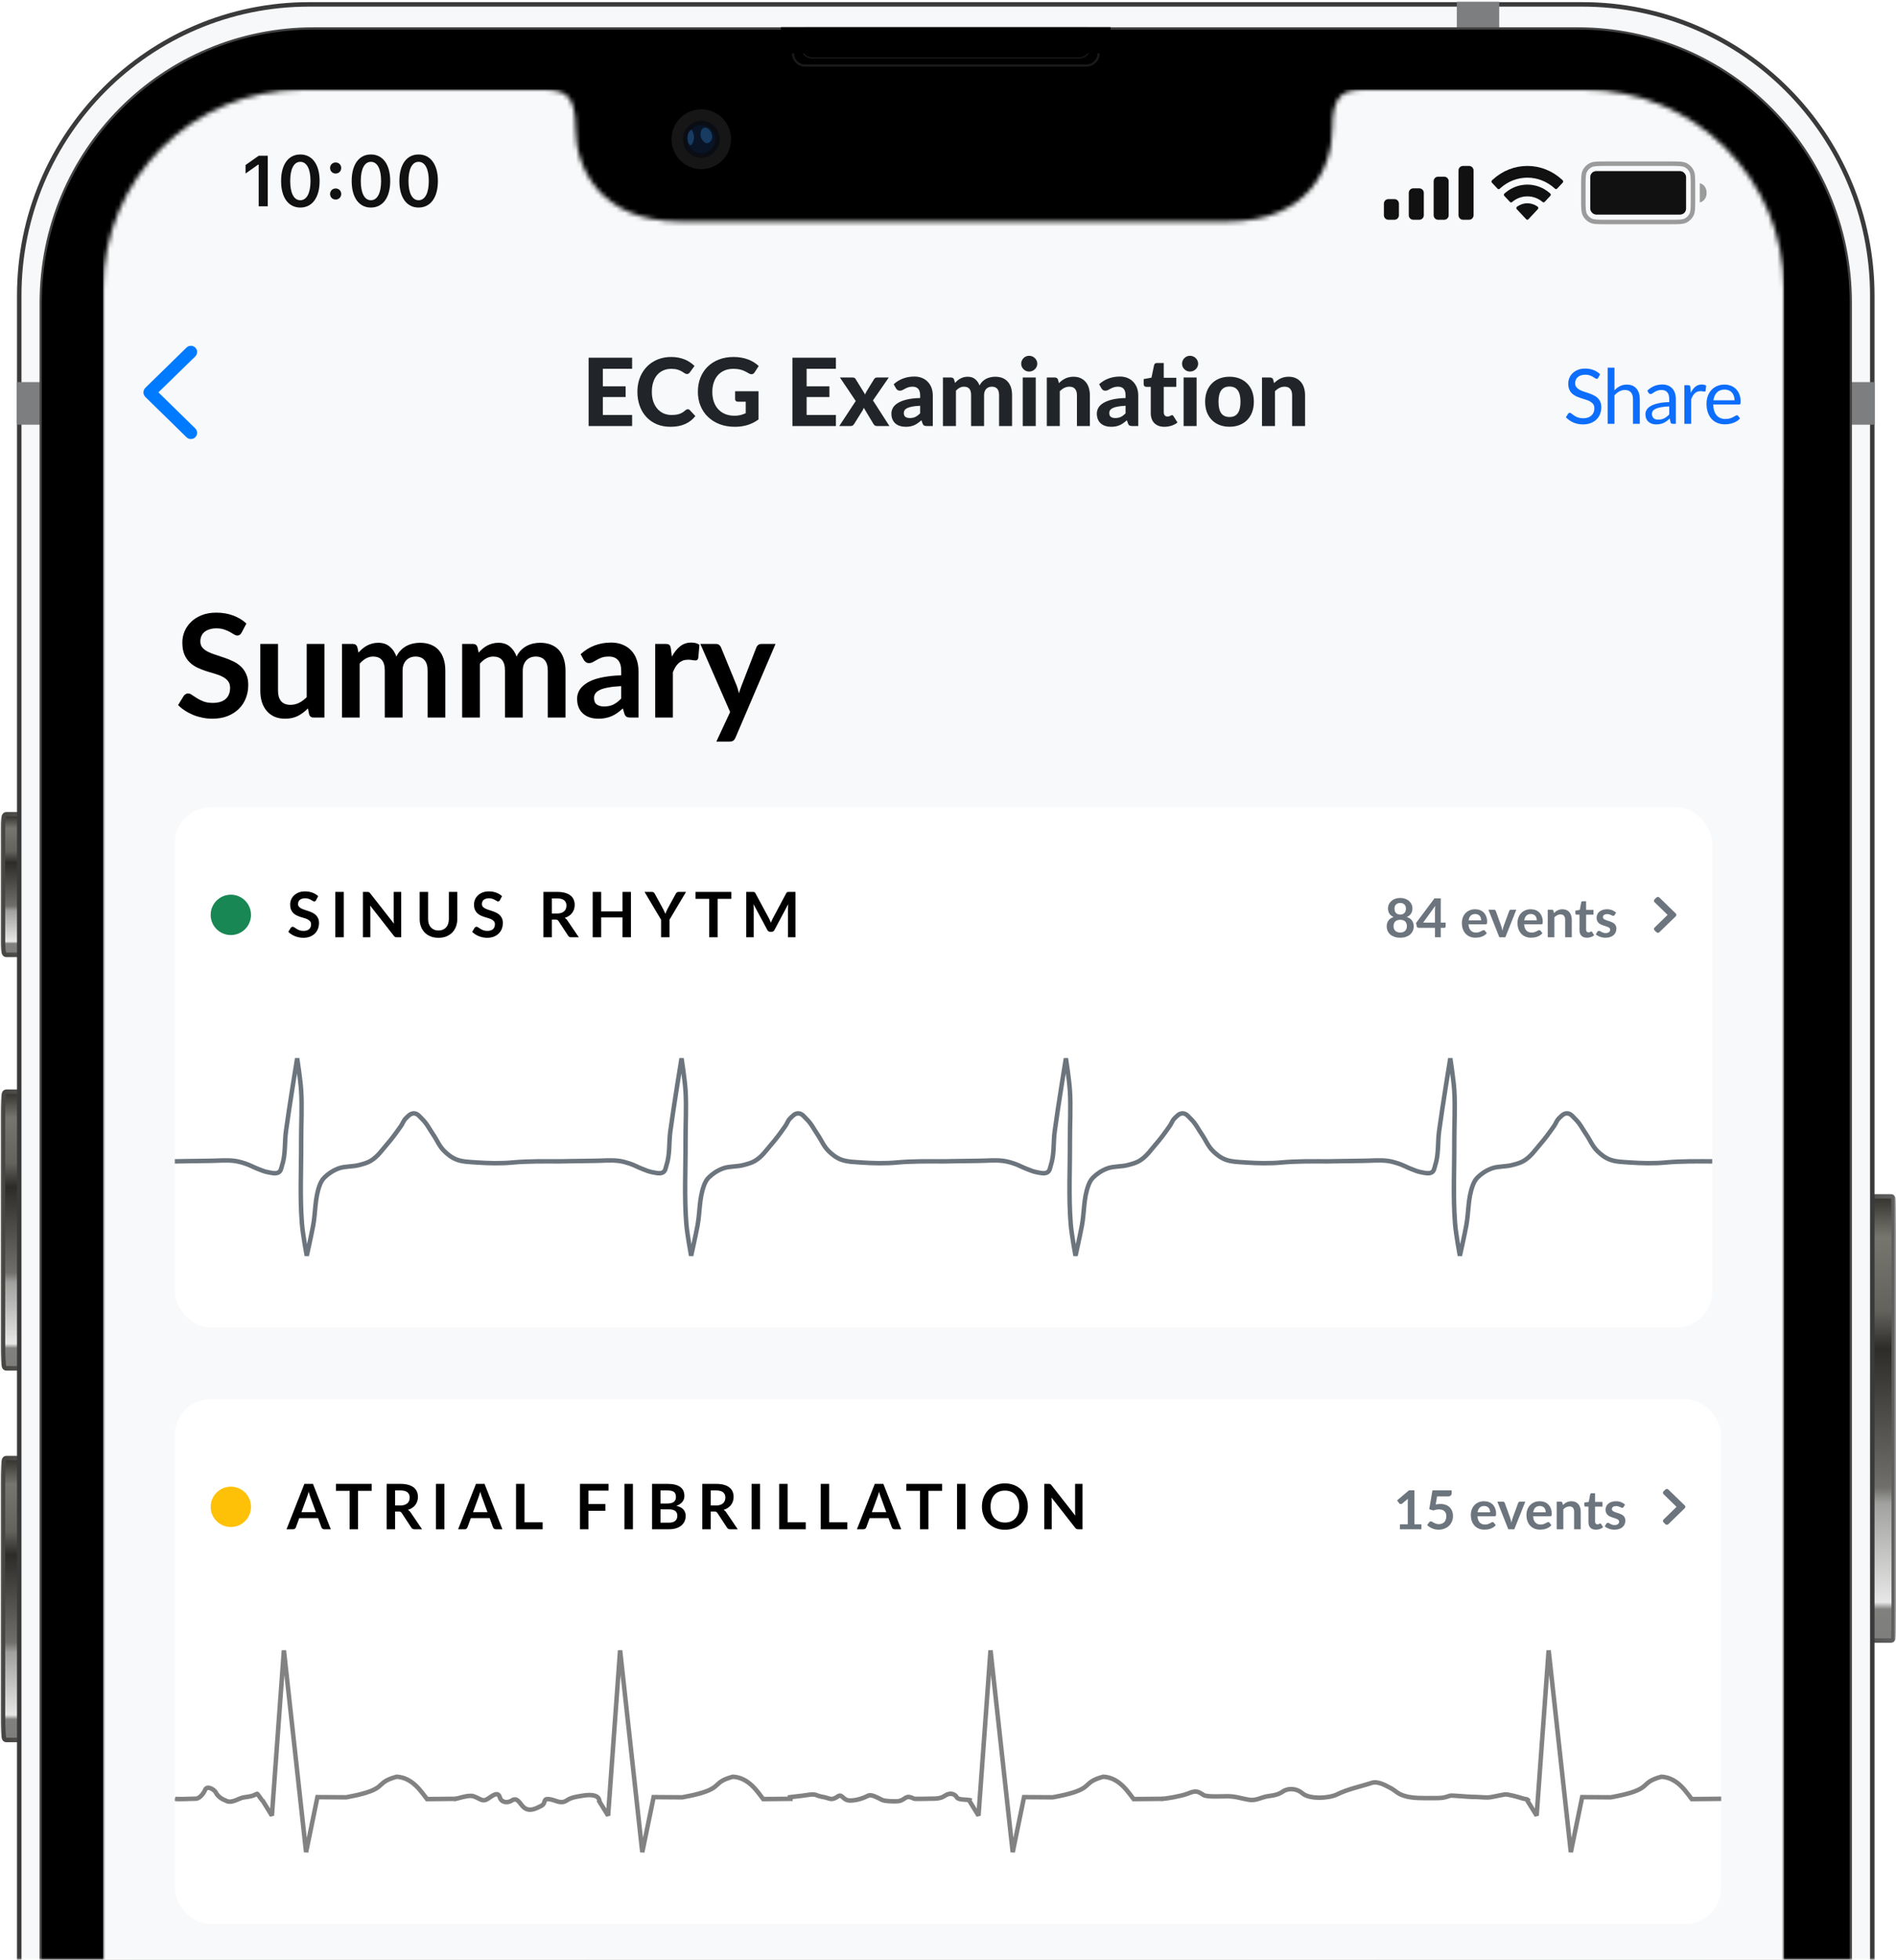
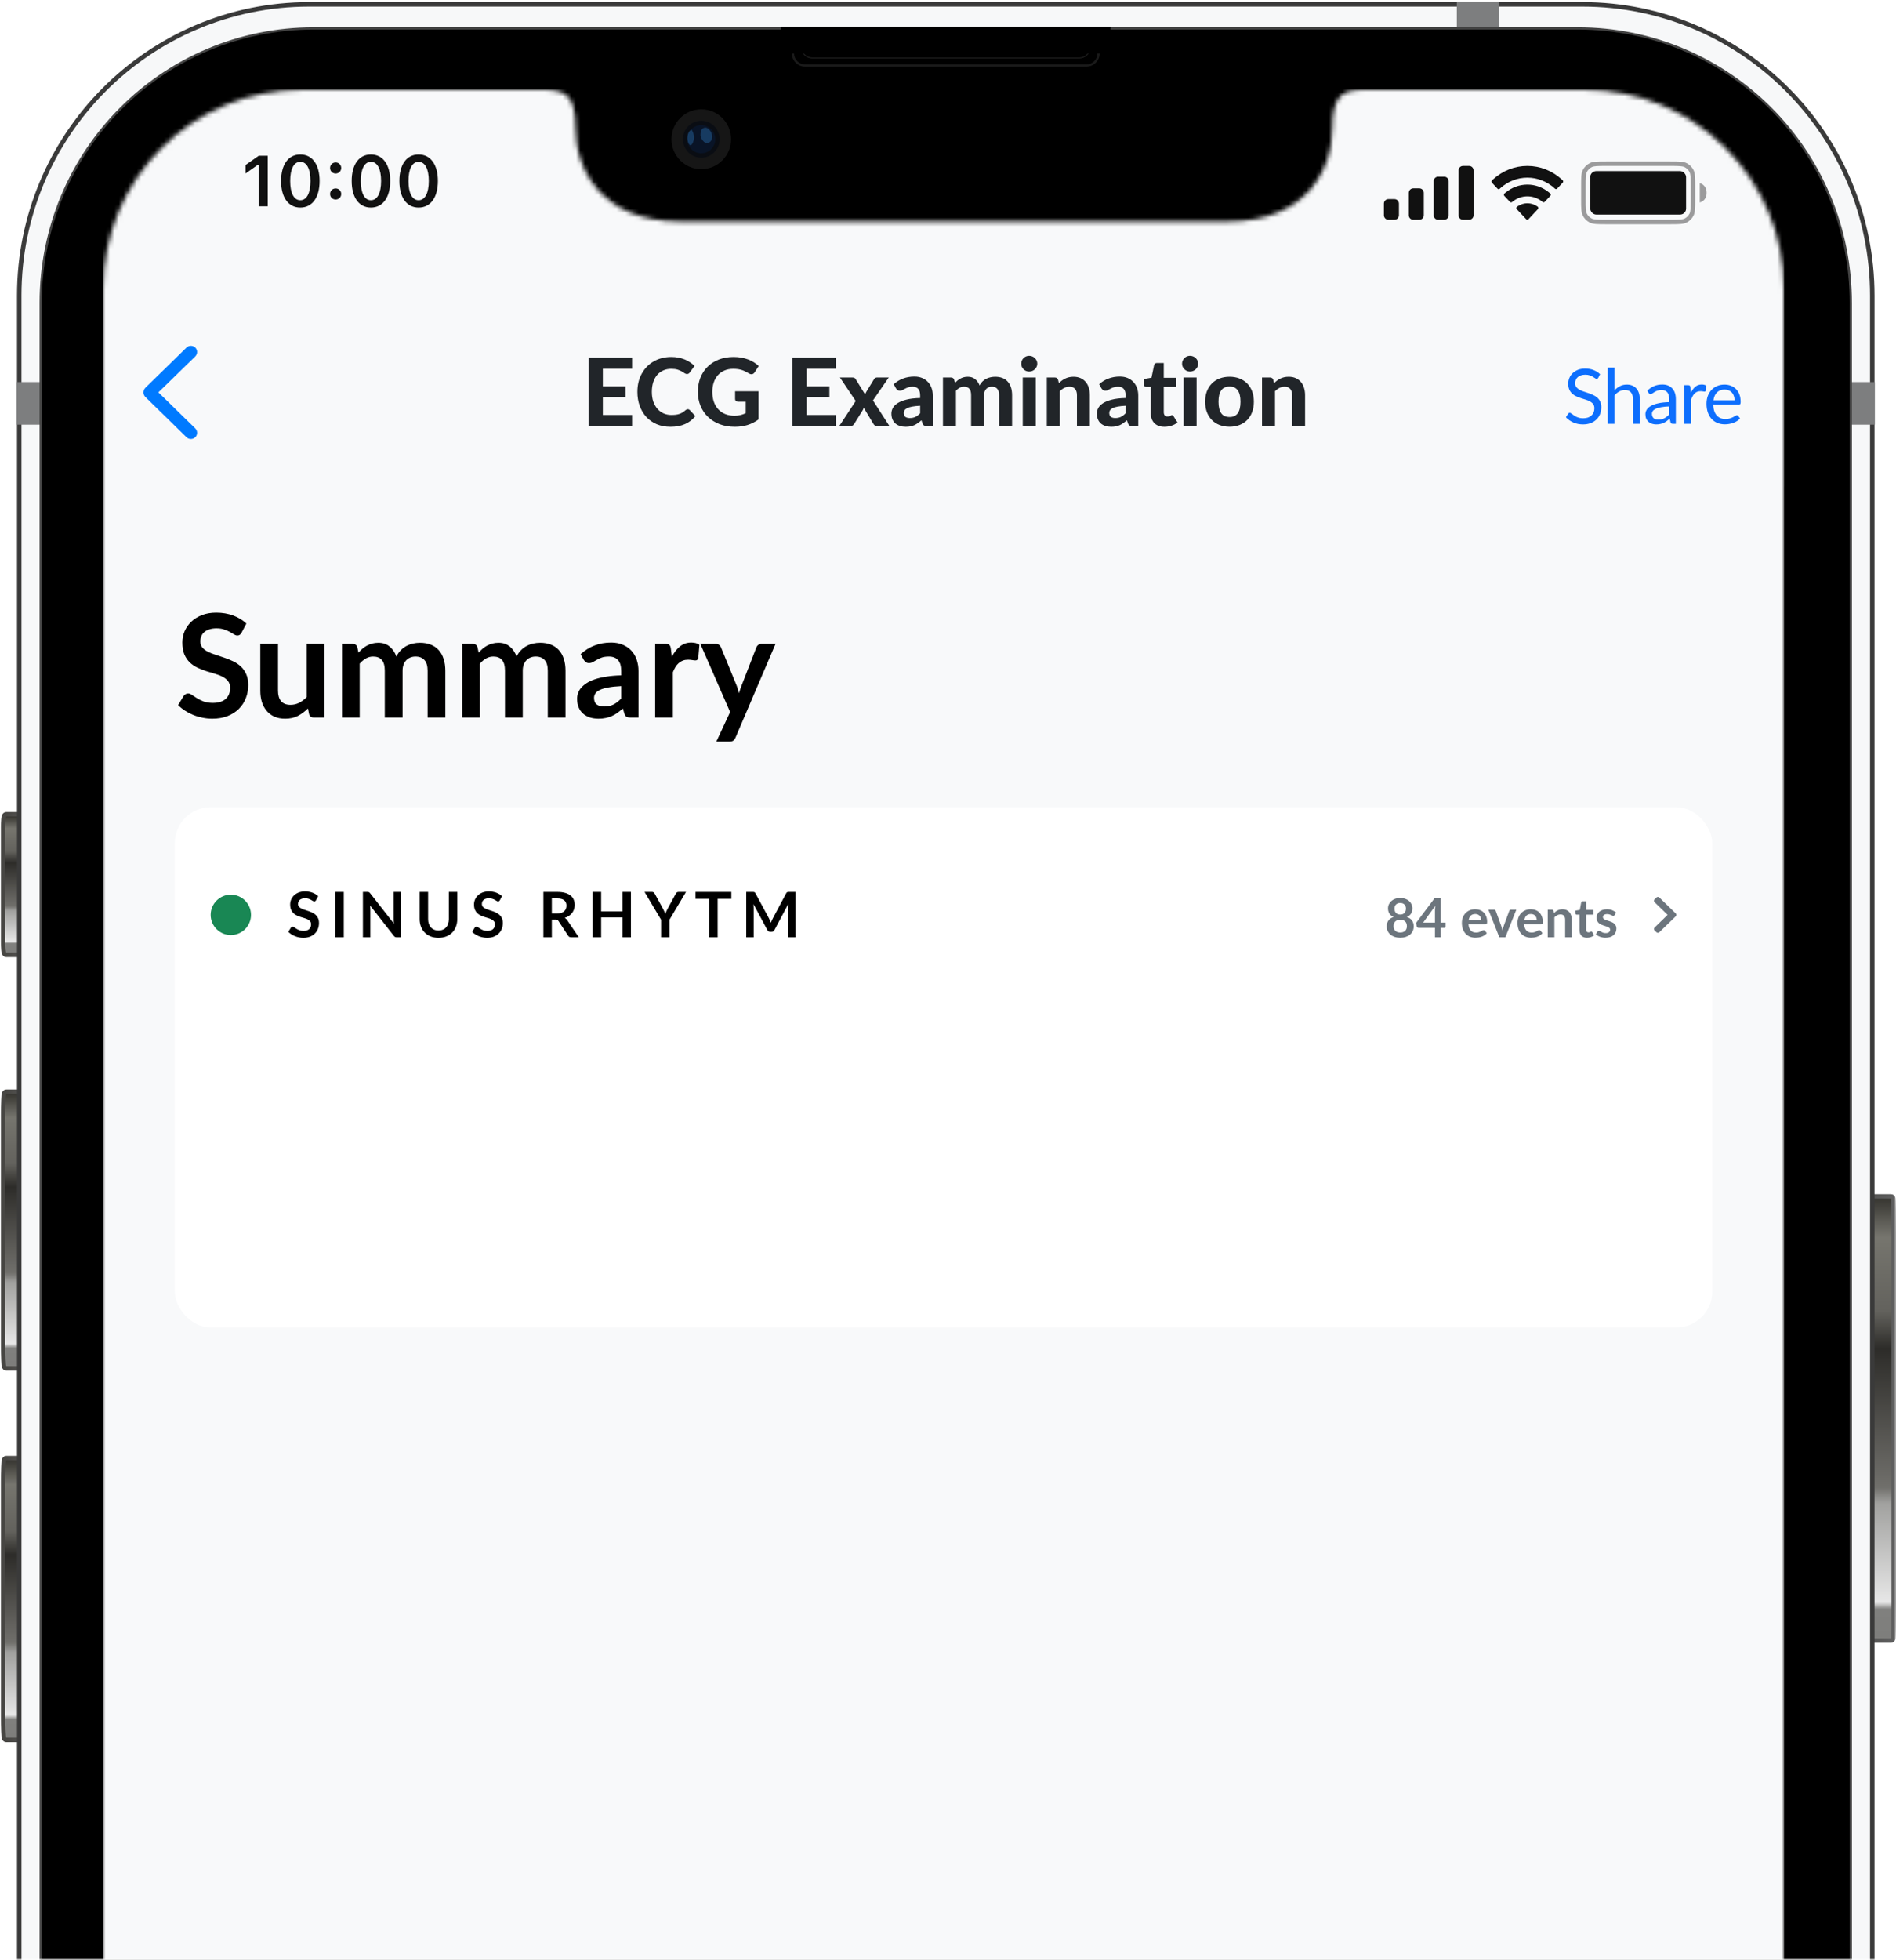
<svg xmlns="http://www.w3.org/2000/svg" width="423" height="437" viewBox="0 0 423 437" fill="none">
  <mask id="mask0_2877_13504" style="mask-type:alpha" maskUnits="userSpaceOnUse" x="0" y="0" width="423" height="437">
    <rect width="423" height="437" fill="#D9D9D9" />
  </mask>
  <g mask="url(#mask0_2877_13504)">
    <path d="M409.874 275.178L409.874 357.404C409.874 359.594 409.887 361.573 409.907 363.006C409.917 363.721 409.929 364.303 409.943 364.707C409.95 364.908 409.957 365.07 409.965 365.184C409.969 365.24 409.974 365.294 409.98 365.339C409.983 365.358 409.988 365.395 410 365.435C410.004 365.451 410.018 365.499 410.048 365.553C410.063 365.58 410.096 365.632 410.154 365.683C410.215 365.737 410.328 365.81 410.487 365.81L421.887 365.81C422.045 365.81 422.159 365.737 422.22 365.684C422.277 365.632 422.31 365.58 422.325 365.553C422.355 365.499 422.369 365.452 422.374 365.435C422.385 365.395 422.391 365.358 422.394 365.339C422.4 365.294 422.405 365.24 422.408 365.184C422.416 365.07 422.424 364.908 422.43 364.707C422.444 364.303 422.456 363.722 422.466 363.006C422.487 361.574 422.499 359.595 422.499 357.404L422.499 275.178C422.499 272.987 422.487 271.008 422.466 269.575C422.456 268.86 422.444 268.278 422.43 267.874C422.424 267.673 422.416 267.511 422.408 267.396C422.405 267.341 422.4 267.287 422.394 267.242C422.391 267.223 422.385 267.186 422.374 267.146C422.369 267.129 422.355 267.082 422.325 267.028C422.31 267.001 422.277 266.948 422.22 266.897C422.159 266.844 422.045 266.771 421.887 266.771L410.487 266.771C410.328 266.771 410.215 266.843 410.154 266.897C410.096 266.948 410.063 267.001 410.048 267.028C410.018 267.081 410.004 267.129 410 267.146C409.988 267.186 409.983 267.223 409.98 267.242C409.974 267.287 409.969 267.341 409.965 267.396C409.957 267.511 409.95 267.673 409.943 267.874C409.929 268.278 409.917 268.859 409.907 269.575C409.887 271.007 409.874 272.986 409.874 275.178Z" fill="url(#paint0_linear_2877_13504)" stroke="url(#paint1_linear_2877_13504)" />
    <path d="M0.662 184.518L0.662 209.969C0.662 210.657 0.691 211.287 0.739 211.751C0.763 211.981 0.793 212.186 0.831 212.343C0.85 212.418 0.876 212.509 0.919 212.593C0.939 212.634 0.977 212.699 1.04 212.761C1.105 212.824 1.232 212.917 1.416 212.917L9.046 212.917C9.23 212.917 9.357 212.824 9.422 212.761C9.485 212.699 9.523 212.634 9.543 212.593C9.586 212.509 9.612 212.418 9.63 212.343C9.669 212.186 9.699 211.981 9.723 211.751C9.771 211.287 9.8 210.657 9.8 209.969L9.8 184.518C9.8 183.831 9.771 183.201 9.723 182.736C9.699 182.507 9.669 182.301 9.63 182.145C9.612 182.07 9.586 181.978 9.543 181.895C9.523 181.854 9.485 181.788 9.422 181.727C9.357 181.663 9.23 181.571 9.046 181.571L1.416 181.571C1.232 181.571 1.105 181.663 1.04 181.727C0.977 181.788 0.939 181.854 0.919 181.895C0.876 181.978 0.85 182.07 0.831 182.145C0.793 182.301 0.763 182.507 0.739 182.736C0.691 183.201 0.662 183.831 0.662 184.518Z" fill="url(#paint2_linear_2877_13504)" stroke="url(#paint3_linear_2877_13504)" />
    <path d="M0.662 248.823L0.662 299.725C0.662 301.082 0.691 302.315 0.737 303.211C0.76 303.658 0.788 304.03 0.821 304.295C0.837 304.425 0.856 304.546 0.88 304.643C0.891 304.687 0.911 304.754 0.945 304.821C0.961 304.854 0.995 304.913 1.053 304.97C1.113 305.029 1.236 305.119 1.416 305.119L9.046 305.119C9.226 305.119 9.348 305.029 9.409 304.97C9.467 304.913 9.501 304.854 9.517 304.821C9.551 304.754 9.571 304.687 9.582 304.643C9.606 304.546 9.625 304.425 9.641 304.295C9.674 304.03 9.702 303.658 9.725 303.211C9.771 302.315 9.8 301.082 9.8 299.725L9.8 248.823C9.8 247.466 9.771 246.233 9.725 245.336C9.702 244.89 9.674 244.518 9.641 244.253C9.625 244.123 9.606 244.002 9.582 243.905C9.571 243.861 9.551 243.793 9.517 243.727C9.501 243.694 9.467 243.635 9.409 243.578C9.348 243.519 9.226 243.429 9.046 243.429L1.416 243.429C1.236 243.429 1.113 243.519 1.053 243.578C0.995 243.635 0.961 243.694 0.945 243.727C0.911 243.793 0.891 243.861 0.88 243.905C0.856 244.002 0.837 244.123 0.821 244.253C0.788 244.518 0.76 244.89 0.737 245.336C0.691 246.233 0.662 247.466 0.662 248.823Z" fill="url(#paint4_linear_2877_13504)" stroke="url(#paint5_linear_2877_13504)" />
    <path d="M0.662 330.616L0.662 382.496C0.662 383.88 0.691 385.136 0.737 386.049C0.76 386.504 0.788 386.883 0.821 387.153C0.837 387.284 0.855 387.407 0.88 387.504C0.891 387.549 0.91 387.616 0.943 387.683C0.959 387.715 0.992 387.775 1.05 387.833C1.109 387.891 1.233 387.985 1.416 387.985L9.046 387.985C9.229 387.985 9.353 387.891 9.412 387.833C9.47 387.775 9.503 387.715 9.519 387.683C9.552 387.616 9.571 387.549 9.582 387.504C9.607 387.407 9.625 387.284 9.641 387.153C9.674 386.883 9.702 386.504 9.725 386.049C9.771 385.136 9.8 383.88 9.8 382.496L9.8 330.616C9.8 329.233 9.771 327.977 9.725 327.063C9.702 326.608 9.674 326.229 9.641 325.96C9.625 325.828 9.607 325.705 9.582 325.608C9.571 325.563 9.552 325.496 9.519 325.429C9.503 325.397 9.47 325.337 9.412 325.28C9.353 325.221 9.229 325.127 9.046 325.127L1.416 325.127C1.233 325.127 1.109 325.221 1.05 325.28C0.992 325.337 0.959 325.397 0.943 325.429C0.91 325.496 0.891 325.563 0.88 325.608C0.855 325.705 0.837 325.828 0.821 325.96C0.788 326.229 0.76 326.608 0.737 327.063C0.691 327.977 0.662 329.233 0.662 330.616Z" fill="url(#paint6_linear_2877_13504)" stroke="url(#paint7_linear_2877_13504)" />
    <path d="M353.023 0.977H68.976C33.252 0.977 4.291 30.052 4.291 65.918V786.082C4.291 821.948 33.252 851.023 68.976 851.023H353.023C388.747 851.023 417.708 821.948 417.708 786.082V65.918C417.708 30.052 388.747 0.977 353.023 0.977Z" fill="url(#paint8_angular_2877_13504)" stroke="#3A3A3A" stroke-width="1" stroke-linecap="round" stroke-linejoin="round" />
    <path d="M325.014 0.395V14.354H334.474V0.395H325.014ZM3.71 85.2V94.697H418.29V85.2H3.71ZM3.71 758.785V768.279H418.29V758.785H3.71ZM87.526 839.586V851.606H96.985V839.586H87.526Z" fill="#7D7E7F" />
    <path d="M70.064 6.333C36.282 6.333 9.086 33.636 9.086 67.552V784.448C9.086 818.364 36.282 845.667 70.064 845.667H351.934C385.716 845.667 412.912 818.364 412.912 784.448V67.552C412.912 33.636 385.716 6.333 351.934 6.333H247.764C247.067 6.332 246.397 6.612 245.896 7.112C245.395 7.612 245.102 8.293 245.08 9.011V9.027H176.918V9.011C176.896 8.293 176.604 7.612 176.103 7.112C175.602 6.612 174.931 6.332 174.234 6.333H70.064Z" fill="black" stroke="#434343" stroke-width="0.5" />
    <path d="M156.456 37.719C160.127 37.719 163.103 34.731 163.103 31.046C163.103 27.36 160.127 24.372 156.456 24.372C152.785 24.372 149.809 27.36 149.809 31.046C149.809 34.731 152.785 37.719 156.456 37.719Z" fill="#161616" />
    <path d="M156.457 35.162C158.721 35.162 160.557 33.319 160.557 31.045C160.557 28.772 158.721 26.929 156.457 26.929C154.192 26.929 152.356 28.772 152.356 31.045C152.356 33.319 154.192 35.162 156.457 35.162Z" fill="#0A0D13" />
    <path d="M156.456 34.181C158.181 34.181 159.58 32.777 159.58 31.045C159.58 29.313 158.181 27.909 156.456 27.909C154.731 27.909 153.332 29.313 153.332 31.045C153.332 32.777 154.731 34.181 156.456 34.181Z" fill="#091427" />
    <g filter="url(#filter0_f_2877_13504)">
      <path fill-rule="evenodd" clip-rule="evenodd" d="M154.306 28.947C153.936 28.986 153.409 29.554 153.37 30.67C153.331 31.786 153.819 32.392 154.092 32.392C154.365 32.392 155.496 30.768 154.306 28.947Z" fill="#235A91" fill-opacity="0.556" />
    </g>
    <g filter="url(#filter1_f_2877_13504)">
      <path fill-rule="evenodd" clip-rule="evenodd" d="M156.966 28.557C156.382 28.737 156.269 29.685 156.292 30.226C156.314 30.768 157.078 32.189 158 31.873C158.921 31.558 159.079 30.384 158.697 29.595C158.314 28.805 157.618 28.241 156.966 28.557Z" fill="#235A91" fill-opacity="0.556" />
    </g>
    <path d="M242.398 6.333H179.601C178.119 6.333 176.917 7.539 176.917 9.028V11.915C176.917 13.403 178.119 14.609 179.601 14.609H242.398C243.881 14.609 245.082 13.403 245.082 11.915V9.028C245.082 7.539 243.881 6.333 242.398 6.333Z" fill="black" stroke="#1A1A1A" stroke-width="0.5" stroke-linecap="round" stroke-linejoin="round" />
    <path d="M181.199 8.026C179.85 8.026 178.765 9.116 178.765 10.47C178.765 11.824 179.85 12.913 181.199 12.913H240.8C242.149 12.913 243.234 11.824 243.234 10.47C243.234 9.116 242.149 8.026 240.8 8.026H181.199Z" stroke="#292929" stroke-width="0.154" stroke-linecap="round" />
    <mask id="mask1_2877_13504" style="mask-type:luminance" maskUnits="userSpaceOnUse" x="178" y="7" width="66" height="7">
-       <path d="M181.201 7.933C179.804 7.933 178.678 9.064 178.678 10.466C178.678 11.868 179.804 13.008 181.201 13.008H240.801C242.197 13.008 243.324 11.868 243.324 10.466C243.324 9.064 242.197 7.933 240.801 7.933H181.201ZM181.201 8.114H240.801C242.102 8.114 243.143 9.16 243.143 10.466C243.143 11.772 242.102 12.827 240.801 12.827H181.201C179.9 12.827 178.858 11.772 178.858 10.466C178.858 9.16 179.9 8.114 181.201 8.114Z" fill="white" />
-     </mask>
+       </mask>
    <g mask="url(#mask1_2877_13504)">
      <g filter="url(#filter2_f_2877_13504)">
        <path d="M243.234 10.47C243.234 10.9 242.986 11.249 242.68 11.249C242.374 11.249 242.126 10.9 242.126 10.47C242.126 10.04 242.374 9.691 242.68 9.691C242.986 9.691 243.234 10.04 243.234 10.47Z" fill="white" />
        <path d="M178.765 10.47C178.765 10.9 179.013 11.249 179.319 11.249C179.625 11.249 179.873 10.9 179.873 10.47C179.873 10.04 179.625 9.691 179.319 9.691C179.013 9.691 178.765 10.04 178.765 10.47Z" fill="white" />
      </g>
    </g>
    <path d="M247.765 6.041H174.234V11.921H247.765V6.041Z" fill="black" />
    <mask id="mask2_2877_13504" style="mask-type:alpha" maskUnits="userSpaceOnUse" x="23" y="20" width="375" height="813">
      <path d="M67.439 20C42.897 19.999 23 39.893 23 64.434V787.564C22.999 812.106 42.896 832.001 67.439 832H353.561C378.105 832.001 398.001 812.106 398 787.564V64.434C398 39.893 378.104 19.999 353.561 20H305.122C299.928 20 297.243 20.537 297.243 28.774C297.243 37.012 292.138 49.381 273.871 49.381L151.792 49.381C133.526 49.381 128.421 37.011 128.421 28.774C128.421 20.537 125.735 20 120.542 20L67.439 20Z" fill="white" />
    </mask>
    <g mask="url(#mask2_2877_13504)">
      <rect width="375" height="812" transform="translate(23 20)" fill="white" />
      <g clip-path="url(#clip0_2877_13504)">
        <rect x="23" y="20" width="375" height="812" rx="32" fill="#F8F9FA" />
        <path d="M53.896 141.072C53.768 141.296 53.629 141.461 53.48 141.568C53.341 141.664 53.165 141.712 52.952 141.712C52.728 141.712 52.483 141.632 52.216 141.472C51.96 141.301 51.651 141.115 51.288 140.912C50.925 140.709 50.499 140.528 50.008 140.368C49.528 140.197 48.957 140.112 48.296 140.112C47.699 140.112 47.176 140.187 46.728 140.336C46.28 140.475 45.901 140.672 45.592 140.928C45.293 141.184 45.069 141.493 44.92 141.856C44.771 142.208 44.696 142.597 44.696 143.024C44.696 143.568 44.845 144.021 45.144 144.384C45.453 144.747 45.859 145.056 46.36 145.312C46.861 145.568 47.432 145.797 48.072 146C48.712 146.203 49.368 146.421 50.04 146.656C50.712 146.88 51.368 147.147 52.008 147.456C52.648 147.755 53.219 148.139 53.72 148.608C54.221 149.067 54.621 149.632 54.92 150.304C55.229 150.976 55.384 151.792 55.384 152.752C55.384 153.797 55.203 154.779 54.84 155.696C54.488 156.603 53.965 157.397 53.272 158.08C52.589 158.752 51.752 159.285 50.76 159.68C49.768 160.064 48.632 160.256 47.352 160.256C46.616 160.256 45.891 160.181 45.176 160.032C44.461 159.893 43.773 159.691 43.112 159.424C42.461 159.157 41.848 158.837 41.272 158.464C40.696 158.091 40.184 157.675 39.736 157.216L41 155.152C41.107 155.003 41.245 154.88 41.416 154.784C41.587 154.677 41.768 154.624 41.96 154.624C42.227 154.624 42.515 154.736 42.824 154.96C43.133 155.173 43.501 155.413 43.928 155.68C44.355 155.947 44.851 156.192 45.416 156.416C45.992 156.629 46.68 156.736 47.48 156.736C48.707 156.736 49.656 156.448 50.328 155.872C51 155.285 51.336 154.448 51.336 153.36C51.336 152.752 51.181 152.256 50.872 151.872C50.573 151.488 50.173 151.168 49.672 150.912C49.171 150.645 48.6 150.421 47.96 150.24C47.32 150.059 46.669 149.861 46.008 149.648C45.347 149.435 44.696 149.179 44.056 148.88C43.416 148.581 42.845 148.192 42.344 147.712C41.843 147.232 41.437 146.635 41.128 145.92C40.829 145.195 40.68 144.304 40.68 143.248C40.68 142.405 40.845 141.584 41.176 140.784C41.517 139.984 42.008 139.275 42.648 138.656C43.288 138.037 44.077 137.541 45.016 137.168C45.955 136.795 47.032 136.608 48.248 136.608C49.613 136.608 50.872 136.821 52.024 137.248C53.176 137.675 54.157 138.272 54.968 139.04L53.896 141.072ZM72.377 143.584V160H69.961C69.439 160 69.108 159.76 68.969 159.28L68.697 157.968C68.025 158.651 67.284 159.205 66.473 159.632C65.663 160.048 64.708 160.256 63.609 160.256C62.713 160.256 61.919 160.107 61.225 159.808C60.543 159.499 59.967 159.067 59.497 158.512C59.028 157.957 58.671 157.301 58.425 156.544C58.191 155.776 58.073 154.933 58.073 154.016V143.584H62.025V154.016C62.025 155.019 62.255 155.797 62.713 156.352C63.183 156.896 63.881 157.168 64.809 157.168C65.492 157.168 66.132 157.019 66.729 156.72C67.327 156.411 67.892 155.989 68.425 155.456V143.584H72.377ZM76.296 160V143.584H78.712C79.224 143.584 79.56 143.824 79.72 144.304L79.976 145.52C80.264 145.2 80.562 144.907 80.872 144.64C81.192 144.373 81.528 144.144 81.88 143.952C82.242 143.76 82.626 143.611 83.032 143.504C83.448 143.387 83.901 143.328 84.392 143.328C85.426 143.328 86.274 143.611 86.936 144.176C87.608 144.731 88.109 145.472 88.44 146.4C88.696 145.856 89.016 145.392 89.4 145.008C89.784 144.613 90.205 144.293 90.664 144.048C91.122 143.803 91.608 143.621 92.12 143.504C92.642 143.387 93.165 143.328 93.688 143.328C94.594 143.328 95.4 143.467 96.104 143.744C96.808 144.021 97.4 144.427 97.88 144.96C98.36 145.493 98.722 146.144 98.968 146.912C99.224 147.68 99.352 148.56 99.352 149.552V160H95.4V149.552C95.4 148.507 95.17 147.723 94.712 147.2C94.253 146.667 93.581 146.4 92.696 146.4C92.29 146.4 91.912 146.469 91.56 146.608C91.218 146.747 90.914 146.949 90.648 147.216C90.392 147.472 90.189 147.797 90.04 148.192C89.89 148.587 89.816 149.04 89.816 149.552V160H85.848V149.552C85.848 148.453 85.624 147.653 85.176 147.152C84.738 146.651 84.093 146.4 83.24 146.4C82.664 146.4 82.125 146.544 81.624 146.832C81.133 147.109 80.674 147.493 80.248 147.984V160H76.296ZM103.108 160V143.584H105.524C106.036 143.584 106.372 143.824 106.532 144.304L106.788 145.52C107.076 145.2 107.375 144.907 107.684 144.64C108.004 144.373 108.34 144.144 108.692 143.952C109.055 143.76 109.439 143.611 109.844 143.504C110.26 143.387 110.714 143.328 111.204 143.328C112.239 143.328 113.087 143.611 113.748 144.176C114.42 144.731 114.922 145.472 115.252 146.4C115.508 145.856 115.828 145.392 116.212 145.008C116.596 144.613 117.018 144.293 117.476 144.048C117.935 143.803 118.42 143.621 118.932 143.504C119.455 143.387 119.978 143.328 120.5 143.328C121.407 143.328 122.212 143.467 122.916 143.744C123.62 144.021 124.212 144.427 124.692 144.96C125.172 145.493 125.535 146.144 125.78 146.912C126.036 147.68 126.164 148.56 126.164 149.552V160H122.212V149.552C122.212 148.507 121.983 147.723 121.524 147.2C121.066 146.667 120.394 146.4 119.508 146.4C119.103 146.4 118.724 146.469 118.372 146.608C118.031 146.747 117.727 146.949 117.46 147.216C117.204 147.472 117.002 147.797 116.852 148.192C116.703 148.587 116.628 149.04 116.628 149.552V160H112.66V149.552C112.66 148.453 112.436 147.653 111.988 147.152C111.551 146.651 110.906 146.4 110.052 146.4C109.476 146.4 108.938 146.544 108.436 146.832C107.946 147.109 107.487 147.493 107.06 147.984V160H103.108ZM138.593 152.992C137.451 153.045 136.491 153.147 135.713 153.296C134.934 153.435 134.31 153.616 133.841 153.84C133.371 154.064 133.035 154.325 132.833 154.624C132.63 154.923 132.529 155.248 132.529 155.6C132.529 156.293 132.731 156.789 133.137 157.088C133.553 157.387 134.091 157.536 134.753 157.536C135.563 157.536 136.262 157.392 136.849 157.104C137.446 156.805 138.027 156.357 138.593 155.76V152.992ZM129.537 145.872C131.425 144.144 133.697 143.28 136.353 143.28C137.313 143.28 138.171 143.44 138.929 143.76C139.686 144.069 140.326 144.507 140.849 145.072C141.371 145.627 141.766 146.293 142.033 147.072C142.31 147.851 142.449 148.704 142.449 149.632V160H140.657C140.283 160 139.995 159.947 139.793 159.84C139.59 159.723 139.43 159.493 139.313 159.152L138.961 157.968C138.545 158.341 138.139 158.672 137.745 158.96C137.35 159.237 136.939 159.472 136.513 159.664C136.086 159.856 135.627 160 135.137 160.096C134.657 160.203 134.123 160.256 133.537 160.256C132.843 160.256 132.203 160.165 131.617 159.984C131.03 159.792 130.523 159.509 130.097 159.136C129.67 158.763 129.339 158.299 129.105 157.744C128.87 157.189 128.753 156.544 128.753 155.808C128.753 155.392 128.822 154.981 128.961 154.576C129.099 154.16 129.323 153.765 129.633 153.392C129.953 153.019 130.363 152.667 130.865 152.336C131.366 152.005 131.979 151.717 132.705 151.472C133.441 151.227 134.294 151.029 135.265 150.88C136.235 150.72 137.345 150.624 138.593 150.592V149.632C138.593 148.533 138.358 147.723 137.889 147.2C137.419 146.667 136.742 146.4 135.857 146.4C135.217 146.4 134.683 146.475 134.257 146.624C133.841 146.773 133.473 146.944 133.153 147.136C132.833 147.317 132.539 147.483 132.273 147.632C132.017 147.781 131.729 147.856 131.409 147.856C131.131 147.856 130.897 147.787 130.705 147.648C130.513 147.499 130.358 147.328 130.241 147.136L129.537 145.872ZM149.899 146.432C150.411 145.451 151.019 144.683 151.723 144.128C152.427 143.563 153.259 143.28 154.219 143.28C154.976 143.28 155.584 143.445 156.043 143.776L155.787 146.736C155.733 146.928 155.653 147.067 155.547 147.152C155.451 147.227 155.317 147.264 155.147 147.264C154.987 147.264 154.747 147.237 154.427 147.184C154.117 147.131 153.813 147.104 153.515 147.104C153.077 147.104 152.688 147.168 152.347 147.296C152.005 147.424 151.696 147.611 151.419 147.856C151.152 148.091 150.912 148.379 150.699 148.72C150.496 149.061 150.304 149.451 150.123 149.888V160H146.171V143.584H148.491C148.896 143.584 149.179 143.659 149.339 143.808C149.499 143.947 149.605 144.203 149.659 144.576L149.899 146.432ZM173.02 143.584L164.076 164.512C163.959 164.789 163.804 164.997 163.612 165.136C163.431 165.285 163.148 165.36 162.764 165.36H159.82L162.892 158.768L156.252 143.584H159.724C160.034 143.584 160.274 143.659 160.444 143.808C160.626 143.957 160.759 144.128 160.844 144.32L164.332 152.832C164.45 153.12 164.546 153.408 164.62 153.696C164.706 153.984 164.786 154.277 164.86 154.576C164.956 154.277 165.052 153.984 165.148 153.696C165.244 153.397 165.351 153.104 165.468 152.816L168.764 144.32C168.85 144.107 168.988 143.931 169.18 143.792C169.383 143.653 169.607 143.584 169.852 143.584H173.02Z" fill="black" />
        <g clip-path="url(#clip1_2877_13504)">
          <rect x="39" y="180" width="343" height="116" rx="8" fill="white" />
          <path d="M56 204C56 206.485 53.985 208.5 51.5 208.5C49.015 208.5 47 206.485 47 204C47 201.515 49.015 199.5 51.5 199.5C53.985 199.5 56 201.515 56 204Z" fill="#198754" />
          <path d="M70.517 200.719C70.461 200.817 70.4 200.889 70.335 200.936C70.274 200.978 70.197 200.999 70.104 200.999C70.006 200.999 69.899 200.964 69.782 200.894C69.67 200.819 69.535 200.738 69.376 200.649C69.217 200.56 69.031 200.481 68.816 200.411C68.606 200.336 68.356 200.299 68.067 200.299C67.806 200.299 67.577 200.332 67.381 200.397C67.185 200.458 67.019 200.544 66.884 200.656C66.753 200.768 66.655 200.903 66.59 201.062C66.525 201.216 66.492 201.386 66.492 201.573C66.492 201.811 66.557 202.009 66.688 202.168C66.823 202.327 67.001 202.462 67.22 202.574C67.439 202.686 67.689 202.786 67.969 202.875C68.249 202.964 68.536 203.059 68.83 203.162C69.124 203.26 69.411 203.377 69.691 203.512C69.971 203.643 70.221 203.811 70.44 204.016C70.659 204.217 70.834 204.464 70.965 204.758C71.1 205.052 71.168 205.409 71.168 205.829C71.168 206.286 71.089 206.716 70.93 207.117C70.776 207.514 70.547 207.861 70.244 208.16C69.945 208.454 69.579 208.687 69.145 208.86C68.711 209.028 68.214 209.112 67.654 209.112C67.332 209.112 67.015 209.079 66.702 209.014C66.389 208.953 66.088 208.865 65.799 208.748C65.514 208.631 65.246 208.491 64.994 208.328C64.742 208.165 64.518 207.983 64.322 207.782L64.875 206.879C64.922 206.814 64.982 206.76 65.057 206.718C65.132 206.671 65.211 206.648 65.295 206.648C65.412 206.648 65.538 206.697 65.673 206.795C65.808 206.888 65.969 206.993 66.156 207.11C66.343 207.227 66.56 207.334 66.807 207.432C67.059 207.525 67.36 207.572 67.71 207.572C68.247 207.572 68.662 207.446 68.956 207.194C69.25 206.937 69.397 206.571 69.397 206.095C69.397 205.829 69.329 205.612 69.194 205.444C69.063 205.276 68.888 205.136 68.669 205.024C68.45 204.907 68.2 204.809 67.92 204.73C67.64 204.651 67.355 204.564 67.066 204.471C66.777 204.378 66.492 204.266 66.212 204.135C65.932 204.004 65.682 203.834 65.463 203.624C65.244 203.414 65.066 203.153 64.931 202.84C64.8 202.523 64.735 202.133 64.735 201.671C64.735 201.302 64.807 200.943 64.952 200.593C65.101 200.243 65.316 199.933 65.596 199.662C65.876 199.391 66.221 199.174 66.632 199.011C67.043 198.848 67.514 198.766 68.046 198.766C68.643 198.766 69.194 198.859 69.698 199.046C70.202 199.233 70.631 199.494 70.986 199.83L70.517 200.719ZM76.701 209H74.811V198.878H76.701V209ZM89.5 198.878V209H88.534C88.385 209 88.258 208.977 88.156 208.93C88.058 208.879 87.962 208.795 87.869 208.678L82.584 201.93C82.612 202.238 82.626 202.523 82.626 202.784V209H80.967V198.878H81.954C82.033 198.878 82.101 198.883 82.157 198.892C82.218 198.897 82.269 198.911 82.311 198.934C82.358 198.953 82.402 198.983 82.444 199.025C82.486 199.062 82.532 199.114 82.584 199.179L87.89 205.955C87.876 205.792 87.864 205.631 87.855 205.472C87.846 205.313 87.841 205.166 87.841 205.031V198.878H89.5ZM97.828 207.481C98.192 207.481 98.516 207.42 98.801 207.299C99.09 207.178 99.333 207.007 99.529 206.788C99.725 206.569 99.874 206.303 99.977 205.99C100.084 205.677 100.138 205.327 100.138 204.94V198.878H102.021V204.94C102.021 205.542 101.923 206.1 101.727 206.613C101.536 207.122 101.258 207.563 100.894 207.936C100.535 208.305 100.096 208.594 99.578 208.804C99.06 209.009 98.477 209.112 97.828 209.112C97.175 209.112 96.589 209.009 96.071 208.804C95.553 208.594 95.112 208.305 94.748 207.936C94.389 207.563 94.111 207.122 93.915 206.613C93.724 206.1 93.628 205.542 93.628 204.94V198.878H95.511V204.933C95.511 205.32 95.562 205.67 95.665 205.983C95.772 206.296 95.924 206.564 96.12 206.788C96.321 207.007 96.563 207.178 96.848 207.299C97.137 207.42 97.464 207.481 97.828 207.481ZM111.535 200.719C111.479 200.817 111.418 200.889 111.353 200.936C111.292 200.978 111.215 200.999 111.122 200.999C111.024 200.999 110.916 200.964 110.8 200.894C110.688 200.819 110.552 200.738 110.394 200.649C110.235 200.56 110.048 200.481 109.834 200.411C109.624 200.336 109.374 200.299 109.085 200.299C108.823 200.299 108.595 200.332 108.399 200.397C108.203 200.458 108.037 200.544 107.902 200.656C107.771 200.768 107.673 200.903 107.608 201.062C107.542 201.216 107.51 201.386 107.51 201.573C107.51 201.811 107.575 202.009 107.706 202.168C107.841 202.327 108.018 202.462 108.238 202.574C108.457 202.686 108.707 202.786 108.987 202.875C109.267 202.964 109.554 203.059 109.848 203.162C110.142 203.26 110.429 203.377 110.709 203.512C110.989 203.643 111.238 203.811 111.458 204.016C111.677 204.217 111.852 204.464 111.983 204.758C112.118 205.052 112.186 205.409 112.186 205.829C112.186 206.286 112.106 206.716 111.948 207.117C111.794 207.514 111.565 207.861 111.262 208.16C110.963 208.454 110.597 208.687 110.163 208.86C109.729 209.028 109.232 209.112 108.672 209.112C108.35 209.112 108.032 209.079 107.72 209.014C107.407 208.953 107.106 208.865 106.817 208.748C106.532 208.631 106.264 208.491 106.012 208.328C105.76 208.165 105.536 207.983 105.34 207.782L105.893 206.879C105.939 206.814 106 206.76 106.075 206.718C106.149 206.671 106.229 206.648 106.313 206.648C106.429 206.648 106.555 206.697 106.691 206.795C106.826 206.888 106.987 206.993 107.174 207.11C107.36 207.227 107.577 207.334 107.825 207.432C108.077 207.525 108.378 207.572 108.728 207.572C109.264 207.572 109.68 207.446 109.974 207.194C110.268 206.937 110.415 206.571 110.415 206.095C110.415 205.829 110.347 205.612 110.212 205.444C110.081 205.276 109.906 205.136 109.687 205.024C109.467 204.907 109.218 204.809 108.938 204.73C108.658 204.651 108.373 204.564 108.084 204.471C107.794 204.378 107.51 204.266 107.23 204.135C106.95 204.004 106.7 203.834 106.481 203.624C106.261 203.414 106.084 203.153 105.949 202.84C105.818 202.523 105.753 202.133 105.753 201.671C105.753 201.302 105.825 200.943 105.97 200.593C106.119 200.243 106.334 199.933 106.614 199.662C106.894 199.391 107.239 199.174 107.65 199.011C108.06 198.848 108.532 198.766 109.064 198.766C109.661 198.766 110.212 198.859 110.716 199.046C111.22 199.233 111.649 199.494 112.004 199.83L111.535 200.719ZM124.291 203.694C124.646 203.694 124.954 203.65 125.215 203.561C125.481 203.472 125.698 203.351 125.866 203.197C126.039 203.038 126.167 202.852 126.251 202.637C126.335 202.422 126.377 202.187 126.377 201.93C126.377 201.417 126.207 201.022 125.866 200.747C125.53 200.472 125.015 200.334 124.319 200.334H123.115V203.694H124.291ZM129.135 209H127.434C127.112 209 126.879 208.874 126.734 208.622L124.606 205.381C124.527 205.26 124.438 205.173 124.34 205.122C124.247 205.071 124.107 205.045 123.92 205.045H123.115V209H121.232V198.878H124.319C125.005 198.878 125.593 198.95 126.083 199.095C126.578 199.235 126.982 199.433 127.294 199.69C127.612 199.947 127.845 200.255 127.994 200.614C128.144 200.969 128.218 201.361 128.218 201.79C128.218 202.131 128.167 202.453 128.064 202.756C127.966 203.059 127.822 203.335 127.63 203.582C127.444 203.829 127.21 204.046 126.93 204.233C126.655 204.42 126.34 204.567 125.985 204.674C126.107 204.744 126.219 204.828 126.321 204.926C126.424 205.019 126.517 205.131 126.601 205.262L129.135 209ZM140.762 198.878V209H138.872V204.576H134.119V209H132.229V198.878H134.119V203.232H138.872V198.878H140.762ZM149.363 205.08V209H147.487V205.08L143.798 198.878H145.457C145.62 198.878 145.748 198.918 145.842 198.997C145.94 199.076 146.021 199.177 146.087 199.298L147.935 202.679C148.042 202.88 148.135 203.069 148.215 203.246C148.299 203.423 148.373 203.601 148.439 203.778C148.499 203.601 148.569 203.423 148.649 203.246C148.728 203.069 148.819 202.88 148.922 202.679L150.763 199.298C150.814 199.195 150.891 199.1 150.994 199.011C151.096 198.922 151.227 198.878 151.386 198.878H153.052L149.363 205.08ZM163.164 200.425H160.112V209H158.229V200.425H155.177V198.878H163.164V200.425ZM177.464 198.878V209H175.805V202.462C175.805 202.201 175.819 201.918 175.847 201.615L172.788 207.362C172.644 207.637 172.422 207.775 172.123 207.775H171.857C171.559 207.775 171.337 207.637 171.192 207.362L168.098 201.594C168.112 201.748 168.124 201.9 168.133 202.049C168.143 202.198 168.147 202.336 168.147 202.462V209H166.488V198.878H167.909C167.993 198.878 168.066 198.88 168.126 198.885C168.187 198.89 168.241 198.901 168.287 198.92C168.339 198.939 168.383 198.969 168.42 199.011C168.462 199.053 168.502 199.109 168.539 199.179L171.57 204.8C171.65 204.949 171.722 205.103 171.787 205.262C171.857 205.421 171.925 205.584 171.99 205.752C172.056 205.579 172.123 205.414 172.193 205.255C172.263 205.092 172.338 204.935 172.417 204.786L175.406 199.179C175.444 199.109 175.483 199.053 175.525 199.011C175.567 198.969 175.612 198.939 175.658 198.92C175.71 198.901 175.766 198.89 175.826 198.885C175.887 198.88 175.959 198.878 176.043 198.878H177.464Z" fill="black" />
          <path d="M312.39 207.938C312.634 207.938 312.848 207.904 313.032 207.836C313.216 207.764 313.37 207.666 313.494 207.542C313.622 207.418 313.718 207.27 313.782 207.098C313.846 206.926 313.878 206.74 313.878 206.54C313.878 206.064 313.746 205.704 313.482 205.46C313.218 205.216 312.854 205.094 312.39 205.094C311.926 205.094 311.562 205.216 311.298 205.46C311.034 205.704 310.902 206.064 310.902 206.54C310.902 206.74 310.934 206.926 310.998 207.098C311.062 207.27 311.156 207.418 311.28 207.542C311.408 207.666 311.564 207.764 311.748 207.836C311.932 207.904 312.146 207.938 312.39 207.938ZM312.39 201.344C312.17 201.344 311.98 201.378 311.82 201.446C311.66 201.514 311.526 201.606 311.418 201.722C311.314 201.834 311.236 201.964 311.184 202.112C311.136 202.26 311.112 202.416 311.112 202.58C311.112 202.752 311.132 202.92 311.172 203.084C311.216 203.244 311.288 203.388 311.388 203.516C311.488 203.64 311.62 203.74 311.784 203.816C311.948 203.892 312.15 203.93 312.39 203.93C312.63 203.93 312.832 203.892 312.996 203.816C313.16 203.74 313.292 203.64 313.392 203.516C313.492 203.388 313.562 203.244 313.602 203.084C313.646 202.92 313.668 202.752 313.668 202.58C313.668 202.416 313.642 202.26 313.59 202.112C313.538 201.964 313.46 201.834 313.356 201.722C313.252 201.606 313.12 201.514 312.96 201.446C312.8 201.378 312.61 201.344 312.39 201.344ZM313.854 204.476C314.382 204.648 314.772 204.912 315.024 205.268C315.276 205.62 315.402 206.052 315.402 206.564C315.402 206.948 315.328 207.296 315.18 207.608C315.036 207.92 314.832 208.186 314.568 208.406C314.304 208.626 313.986 208.796 313.614 208.916C313.246 209.036 312.838 209.096 312.39 209.096C311.942 209.096 311.532 209.036 311.16 208.916C310.792 208.796 310.476 208.626 310.212 208.406C309.948 208.186 309.742 207.92 309.594 207.608C309.45 207.296 309.378 206.948 309.378 206.564C309.378 206.052 309.504 205.62 309.756 205.268C310.008 204.912 310.398 204.648 310.926 204.476C310.506 204.3 310.19 204.05 309.978 203.726C309.77 203.402 309.666 203.012 309.666 202.556C309.666 202.228 309.732 201.922 309.864 201.638C310 201.354 310.188 201.108 310.428 200.9C310.668 200.688 310.954 200.524 311.286 200.408C311.622 200.288 311.99 200.228 312.39 200.228C312.79 200.228 313.156 200.288 313.488 200.408C313.824 200.524 314.112 200.688 314.352 200.9C314.592 201.108 314.778 201.354 314.91 201.638C315.046 201.922 315.114 202.228 315.114 202.556C315.114 203.012 315.008 203.402 314.796 203.726C314.588 204.05 314.274 204.3 313.854 204.476ZM320.143 205.73V202.892C320.143 202.624 320.161 202.328 320.197 202.004L317.503 205.73H320.143ZM322.525 205.73V206.588C322.525 206.668 322.499 206.738 322.447 206.798C322.395 206.854 322.321 206.882 322.225 206.882H321.433V209H320.143V206.882H316.483C316.383 206.882 316.295 206.852 316.219 206.792C316.143 206.728 316.095 206.65 316.075 206.558L315.919 205.808L320.029 200.318H321.433V205.73H322.525ZM330.448 205.214C330.448 205.022 330.42 204.842 330.364 204.674C330.312 204.502 330.232 204.352 330.124 204.224C330.016 204.096 329.878 203.996 329.71 203.924C329.546 203.848 329.354 203.81 329.134 203.81C328.706 203.81 328.368 203.932 328.12 204.176C327.876 204.42 327.72 204.766 327.652 205.214H330.448ZM327.622 206.108C327.646 206.424 327.702 206.698 327.79 206.93C327.878 207.158 327.994 207.348 328.138 207.5C328.282 207.648 328.452 207.76 328.648 207.836C328.848 207.908 329.068 207.944 329.308 207.944C329.548 207.944 329.754 207.916 329.926 207.86C330.102 207.804 330.254 207.742 330.382 207.674C330.514 207.606 330.628 207.544 330.724 207.488C330.824 207.432 330.92 207.404 331.012 207.404C331.136 207.404 331.228 207.45 331.288 207.542L331.714 208.082C331.55 208.274 331.366 208.436 331.162 208.568C330.958 208.696 330.744 208.8 330.52 208.88C330.3 208.956 330.074 209.01 329.842 209.042C329.614 209.074 329.392 209.09 329.176 209.09C328.748 209.09 328.35 209.02 327.982 208.88C327.614 208.736 327.294 208.526 327.022 208.25C326.75 207.97 326.536 207.626 326.38 207.218C326.224 206.806 326.146 206.33 326.146 205.79C326.146 205.37 326.214 204.976 326.35 204.608C326.486 204.236 326.68 203.914 326.932 203.642C327.188 203.366 327.498 203.148 327.862 202.988C328.23 202.828 328.644 202.748 329.104 202.748C329.492 202.748 329.85 202.81 330.178 202.934C330.506 203.058 330.788 203.24 331.024 203.48C331.26 203.716 331.444 204.008 331.576 204.356C331.712 204.7 331.78 205.094 331.78 205.538C331.78 205.762 331.756 205.914 331.708 205.994C331.66 206.07 331.568 206.108 331.432 206.108H327.622ZM338.29 202.844L335.848 209H334.504L332.062 202.844H333.286C333.398 202.844 333.49 202.87 333.562 202.922C333.638 202.974 333.688 203.04 333.712 203.12L334.9 206.408C334.964 206.6 335.02 206.788 335.068 206.972C335.116 207.156 335.158 207.34 335.194 207.524C335.234 207.34 335.278 207.156 335.326 206.972C335.374 206.788 335.432 206.6 335.5 206.408L336.712 203.12C336.74 203.04 336.79 202.974 336.862 202.922C336.934 202.87 337.02 202.844 337.12 202.844H338.29ZM342.858 205.214C342.858 205.022 342.83 204.842 342.774 204.674C342.722 204.502 342.642 204.352 342.534 204.224C342.426 204.096 342.288 203.996 342.12 203.924C341.956 203.848 341.764 203.81 341.544 203.81C341.116 203.81 340.778 203.932 340.53 204.176C340.286 204.42 340.13 204.766 340.062 205.214H342.858ZM340.032 206.108C340.056 206.424 340.112 206.698 340.2 206.93C340.288 207.158 340.404 207.348 340.548 207.5C340.692 207.648 340.862 207.76 341.058 207.836C341.258 207.908 341.478 207.944 341.718 207.944C341.958 207.944 342.164 207.916 342.336 207.86C342.512 207.804 342.664 207.742 342.792 207.674C342.924 207.606 343.038 207.544 343.134 207.488C343.234 207.432 343.33 207.404 343.422 207.404C343.546 207.404 343.638 207.45 343.698 207.542L344.124 208.082C343.96 208.274 343.776 208.436 343.572 208.568C343.368 208.696 343.154 208.8 342.93 208.88C342.71 208.956 342.484 209.01 342.252 209.042C342.024 209.074 341.802 209.09 341.586 209.09C341.158 209.09 340.76 209.02 340.392 208.88C340.024 208.736 339.704 208.526 339.432 208.25C339.16 207.97 338.946 207.626 338.79 207.218C338.634 206.806 338.556 206.33 338.556 205.79C338.556 205.37 338.624 204.976 338.76 204.608C338.896 204.236 339.09 203.914 339.342 203.642C339.598 203.366 339.908 203.148 340.272 202.988C340.64 202.828 341.054 202.748 341.514 202.748C341.902 202.748 342.26 202.81 342.588 202.934C342.916 203.058 343.198 203.24 343.434 203.48C343.67 203.716 343.854 204.008 343.986 204.356C344.122 204.7 344.19 205.094 344.19 205.538C344.19 205.762 344.166 205.914 344.118 205.994C344.07 206.07 343.978 206.108 343.842 206.108H340.032ZM346.688 203.6C346.812 203.476 346.942 203.362 347.078 203.258C347.218 203.15 347.364 203.06 347.516 202.988C347.672 202.912 347.838 202.854 348.014 202.814C348.19 202.77 348.382 202.748 348.59 202.748C348.926 202.748 349.224 202.806 349.484 202.922C349.744 203.034 349.96 203.194 350.132 203.402C350.308 203.606 350.44 203.852 350.528 204.14C350.62 204.424 350.666 204.738 350.666 205.082V209H349.184V205.082C349.184 204.706 349.098 204.416 348.926 204.212C348.754 204.004 348.492 203.9 348.14 203.9C347.884 203.9 347.644 203.958 347.42 204.074C347.196 204.19 346.984 204.348 346.784 204.548V209H345.302V202.844H346.208C346.4 202.844 346.526 202.934 346.586 203.114L346.688 203.6ZM354.046 209.096C353.51 209.096 353.098 208.946 352.81 208.646C352.526 208.342 352.384 207.924 352.384 207.392V203.954H351.754C351.674 203.954 351.606 203.928 351.55 203.876C351.494 203.824 351.466 203.746 351.466 203.642V203.054L352.456 202.892L352.768 201.212C352.788 201.132 352.826 201.07 352.882 201.026C352.938 200.982 353.01 200.96 353.098 200.96H353.866V202.898H355.51V203.954H353.866V207.29C353.866 207.482 353.912 207.632 354.004 207.74C354.1 207.848 354.23 207.902 354.394 207.902C354.486 207.902 354.562 207.892 354.622 207.872C354.686 207.848 354.74 207.824 354.784 207.8C354.832 207.776 354.874 207.754 354.91 207.734C354.946 207.71 354.982 207.698 355.018 207.698C355.062 207.698 355.098 207.71 355.126 207.734C355.154 207.754 355.184 207.786 355.216 207.83L355.66 208.55C355.444 208.73 355.196 208.866 354.916 208.958C354.636 209.05 354.346 209.096 354.046 209.096ZM360.215 204.044C360.175 204.108 360.133 204.154 360.089 204.182C360.045 204.206 359.989 204.218 359.921 204.218C359.849 204.218 359.771 204.198 359.687 204.158C359.607 204.118 359.513 204.074 359.405 204.026C359.297 203.974 359.173 203.928 359.033 203.888C358.897 203.848 358.735 203.828 358.547 203.828C358.255 203.828 358.025 203.89 357.857 204.014C357.693 204.138 357.611 204.3 357.611 204.5C357.611 204.632 357.653 204.744 357.737 204.836C357.825 204.924 357.939 205.002 358.079 205.07C358.223 205.138 358.385 205.2 358.565 205.256C358.745 205.308 358.927 205.366 359.111 205.43C359.299 205.494 359.483 205.568 359.663 205.652C359.843 205.732 360.003 205.836 360.143 205.964C360.287 206.088 360.401 206.238 360.485 206.414C360.573 206.59 360.617 206.802 360.617 207.05C360.617 207.346 360.563 207.62 360.455 207.872C360.351 208.12 360.195 208.336 359.987 208.52C359.779 208.7 359.521 208.842 359.213 208.946C358.909 209.046 358.557 209.096 358.157 209.096C357.945 209.096 357.737 209.076 357.533 209.036C357.333 209 357.139 208.948 356.951 208.88C356.767 208.812 356.595 208.732 356.435 208.64C356.279 208.548 356.141 208.448 356.021 208.34L356.363 207.776C356.407 207.708 356.459 207.656 356.519 207.62C356.579 207.584 356.655 207.566 356.747 207.566C356.839 207.566 356.925 207.592 357.005 207.644C357.089 207.696 357.185 207.752 357.293 207.812C357.401 207.872 357.527 207.928 357.671 207.98C357.819 208.032 358.005 208.058 358.229 208.058C358.405 208.058 358.555 208.038 358.679 207.998C358.807 207.954 358.911 207.898 358.991 207.83C359.075 207.762 359.135 207.684 359.171 207.596C359.211 207.504 359.231 207.41 359.231 207.314C359.231 207.17 359.187 207.052 359.099 206.96C359.015 206.868 358.901 206.788 358.757 206.72C358.617 206.652 358.455 206.592 358.271 206.54C358.091 206.484 357.905 206.424 357.713 206.36C357.525 206.296 357.339 206.222 357.155 206.138C356.975 206.05 356.813 205.94 356.669 205.808C356.529 205.676 356.415 205.514 356.327 205.322C356.243 205.13 356.201 204.898 356.201 204.626C356.201 204.374 356.251 204.134 356.351 203.906C356.451 203.678 356.597 203.48 356.789 203.312C356.985 203.14 357.227 203.004 357.515 202.904C357.807 202.8 358.143 202.748 358.523 202.748C358.947 202.748 359.333 202.818 359.681 202.958C360.029 203.098 360.319 203.282 360.551 203.51L360.215 204.044Z" fill="#6C757D" />
          <path fill-rule="evenodd" clip-rule="evenodd" d="M373.867 204.311L370.201 207.871C370.024 208.043 369.737 208.043 369.56 207.871L369.133 207.456C368.956 207.285 368.956 207.007 369.132 206.835L372.038 204L369.132 201.165C368.956 200.993 368.956 200.715 369.133 200.544L369.56 200.129C369.737 199.957 370.024 199.957 370.201 200.129L373.867 203.689C374.044 203.861 374.044 204.139 373.867 204.311Z" fill="#6C757D" />
-           <path d="M39 258.963C39 258.963 44.233 258.863 46.85 258.843C48.634 258.829 50.445 258.638 52.203 258.843C53.074 258.945 53.905 259.184 54.701 259.444C55.711 259.773 56.577 260.276 57.555 260.646C58.251 260.909 58.927 261.224 59.696 261.367C60.444 261.507 61.36 261.767 62.016 261.488C62.716 261.19 62.725 260.469 62.908 259.925C63.751 257.416 63.454 254.793 63.8 252.231C64.531 246.815 66.298 236.002 66.298 236.002C66.298 236.002 67.041 240.804 67.19 243.215C67.422 246.978 67.172 250.749 67.19 254.515C67.22 260.646 66.878 266.786 67.368 272.907C67.558 275.28 68.439 280 68.439 280C68.439 280 69.447 275.517 69.866 273.268C70.417 270.308 70.224 267.266 71.293 264.372C71.526 263.744 71.824 263.104 72.364 262.569C73.192 261.748 74.281 260.997 75.576 260.525C76.92 260.035 78.606 260.169 80.036 259.804C80.981 259.562 81.963 259.3 82.712 258.842C84.301 257.872 85.194 256.481 86.281 255.236C87.467 253.876 88.495 252.455 89.492 251.028C89.878 250.476 90.035 249.841 90.563 249.345C91.028 248.907 91.547 248.249 92.347 248.263C93.188 248.278 93.644 249.003 94.131 249.465C95.24 250.517 95.818 251.783 96.629 252.952C97.485 254.187 97.977 255.557 99.127 256.678C99.892 257.424 100.797 258.171 101.981 258.602C103.264 259.069 104.813 259.102 106.263 259.203C108.985 259.392 111.763 259.468 114.471 259.203C116.128 259.041 118.019 259.002 119.692 258.963C120.788 258.937 124.745 258.963 124.745 258.963C124.745 258.963 129.988 258.862 132.605 258.842C134.389 258.829 136.2 258.637 137.958 258.842C138.829 258.944 139.66 259.184 140.455 259.443C141.465 259.773 142.331 260.276 143.31 260.646C144.006 260.909 144.682 261.223 145.451 261.367C146.198 261.506 147.115 261.766 147.771 261.487C148.471 261.189 148.48 260.469 148.663 259.924C149.505 257.415 149.209 254.792 149.555 252.23C150.285 246.814 152.053 236.001 152.053 236.001C152.053 236.001 152.796 240.804 152.945 243.214C153.177 246.978 152.926 250.748 152.945 254.514C152.974 260.645 152.632 266.785 153.123 272.907C153.313 275.28 154.194 279.999 154.194 279.999C154.194 279.999 155.202 275.516 155.621 273.267C156.172 270.308 155.978 267.265 157.048 264.371C157.28 263.743 157.578 263.103 158.119 262.568C158.947 261.748 160.035 260.997 161.33 260.525C162.675 260.034 164.361 260.169 165.791 259.803C166.736 259.561 167.718 259.299 168.467 258.841C170.056 257.871 170.949 256.48 172.035 255.235C173.222 253.876 174.25 252.454 175.247 251.028C175.633 250.475 175.79 249.841 176.317 249.345C176.783 248.906 177.302 248.248 178.102 248.263C178.942 248.277 179.399 249.003 179.886 249.465C180.995 250.517 181.573 251.782 182.384 252.951C183.24 254.186 183.731 255.557 184.881 256.678C185.647 257.424 186.552 258.17 187.736 258.601C189.019 259.068 190.568 259.102 192.018 259.202C194.74 259.391 197.518 259.467 200.225 259.202C201.883 259.04 203.773 259.001 205.447 258.962C206.543 258.936 210.5 258.962 210.5 258.962C210.5 258.962 215.743 258.862 218.36 258.842C220.144 258.828 221.955 258.636 223.712 258.842C224.583 258.943 225.414 259.183 226.21 259.443C227.22 259.772 228.086 260.275 229.065 260.645C229.761 260.908 230.437 261.223 231.206 261.366C231.953 261.506 232.87 261.765 233.525 261.486C234.226 261.188 234.235 260.468 234.417 259.924C235.26 257.415 234.964 254.792 235.31 252.23C236.04 246.813 237.807 236.001 237.807 236.001C237.807 236.001 238.551 240.803 238.699 243.214C238.932 246.977 238.681 250.747 238.699 254.514C238.729 260.645 238.387 266.785 238.878 272.906C239.068 275.279 239.948 279.999 239.948 279.999C239.948 279.999 240.957 275.516 241.376 273.267C241.927 270.307 241.733 267.265 242.803 264.371C243.035 263.742 243.333 263.103 243.874 262.567C244.702 261.747 245.79 260.996 247.085 260.524C248.43 260.033 250.116 260.168 251.546 259.803C252.491 259.561 253.473 259.298 254.222 258.841C255.811 257.87 256.703 256.48 257.79 255.234C258.977 253.875 260.005 252.454 261.002 251.027C261.388 250.475 261.545 249.84 262.072 249.344C262.538 248.906 263.057 248.248 263.856 248.262C264.697 248.277 265.154 249.002 265.641 249.464C266.75 250.516 267.328 251.781 268.138 252.95C268.995 254.185 269.486 255.556 270.636 256.677C271.401 257.423 272.307 258.169 273.491 258.601C274.774 259.068 276.323 259.101 277.773 259.202C280.494 259.391 283.273 259.466 285.98 259.202C287.638 259.04 289.528 259 291.202 258.961C292.298 258.936 296.255 258.961 296.255 258.961C296.255 258.961 301.498 258.861 304.115 258.841C305.899 258.827 307.709 258.636 309.467 258.841C310.338 258.943 311.169 259.183 311.965 259.442C312.975 259.771 313.841 260.274 314.82 260.644C315.516 260.907 316.192 261.222 316.961 261.366C317.708 261.505 318.625 261.765 319.28 261.486C319.98 261.188 319.989 260.467 320.172 259.923C321.015 257.414 320.719 254.791 321.064 252.229C321.795 246.813 323.562 236 323.562 236C323.562 236 324.305 240.802 324.454 243.213C324.687 246.977 324.436 250.747 324.454 254.513C324.484 260.644 324.142 266.784 324.633 272.905C324.823 275.278 325.703 279.998 325.703 279.998C325.703 279.998 326.712 275.515 327.13 273.266C327.681 270.307 327.488 267.264 328.558 264.37C328.79 263.742 329.088 263.102 329.628 262.567C330.456 261.746 331.545 260.995 332.84 260.523C334.185 260.033 335.871 260.167 337.3 259.802C338.246 259.56 339.228 259.298 339.977 258.84C341.565 257.87 342.458 256.479 343.545 255.234C344.731 253.874 345.76 252.453 346.757 251.026C347.142 250.474 347.3 249.839 347.827 249.343C348.293 248.905 348.811 248.247 349.611 248.261C350.452 248.276 350.908 249.001 351.395 249.463C352.504 250.516 353.083 251.781 353.893 252.95C354.749 254.185 355.241 255.555 356.391 256.676C357.156 257.422 358.062 258.169 359.246 258.6C360.529 259.067 362.078 259.1 363.528 259.201C366.249 259.39 369.027 259.466 371.735 259.201C373.392 259.039 375.283 259 376.957 258.961C378.053 258.935 382 258.961 382 258.961" stroke="#6C757D" stroke-miterlimit="1.414" stroke-linecap="round" />
        </g>
        <g clip-path="url(#clip2_2877_13504)">
          <rect x="39" y="312" width="345" height="117" rx="8" fill="white" />
          <path d="M56 336C56 338.485 53.985 340.5 51.5 340.5C49.015 340.5 47 338.485 47 336C47 333.515 49.015 331.5 51.5 331.5C53.985 331.5 56 333.515 56 336Z" fill="#FFC107" />
          <path d="M70.475 337.178L69.243 333.811C69.182 333.662 69.119 333.484 69.054 333.279C68.989 333.074 68.923 332.852 68.858 332.614C68.797 332.852 68.734 333.076 68.669 333.286C68.604 333.491 68.541 333.671 68.48 333.825L67.255 337.178H70.475ZM73.8 341H72.344C72.181 341 72.048 340.96 71.945 340.881C71.842 340.797 71.765 340.694 71.714 340.573L70.958 338.508H66.765L66.009 340.573C65.972 340.68 65.899 340.778 65.792 340.867C65.685 340.956 65.552 341 65.393 341H63.923L67.906 330.878H69.824L73.8 341ZM82.933 332.425H79.881V341H77.998V332.425H74.946V330.878H82.933V332.425ZM89.317 335.694C89.671 335.694 89.98 335.65 90.241 335.561C90.507 335.472 90.724 335.351 90.892 335.197C91.064 335.038 91.193 334.852 91.277 334.637C91.361 334.422 91.403 334.187 91.403 333.93C91.403 333.417 91.233 333.022 90.892 332.747C90.556 332.472 90.04 332.334 89.345 332.334H88.141V335.694H89.317ZM94.161 341H92.46C92.138 341 91.904 340.874 91.76 340.622L89.632 337.381C89.552 337.26 89.464 337.173 89.366 337.122C89.272 337.071 89.132 337.045 88.946 337.045H88.141V341H86.258V330.878H89.345C90.031 330.878 90.619 330.95 91.109 331.095C91.603 331.235 92.007 331.433 92.32 331.69C92.637 331.947 92.871 332.255 93.02 332.614C93.169 332.969 93.244 333.361 93.244 333.79C93.244 334.131 93.192 334.453 93.09 334.756C92.992 335.059 92.847 335.335 92.656 335.582C92.469 335.829 92.236 336.046 91.956 336.233C91.68 336.42 91.365 336.567 91.011 336.674C91.132 336.744 91.244 336.828 91.347 336.926C91.45 337.019 91.543 337.131 91.627 337.262L94.161 341ZM99.144 341H97.254V330.878H99.144V341ZM108.758 337.178L107.526 333.811C107.466 333.662 107.403 333.484 107.337 333.279C107.272 333.074 107.207 332.852 107.141 332.614C107.081 332.852 107.018 333.076 106.952 333.286C106.887 333.491 106.824 333.671 106.763 333.825L105.538 337.178H108.758ZM112.083 341H110.627C110.464 341 110.331 340.96 110.228 340.881C110.126 340.797 110.049 340.694 109.997 340.573L109.241 338.508H105.048L104.292 340.573C104.255 340.68 104.183 340.778 104.075 340.867C103.968 340.956 103.835 341 103.676 341H102.206L106.189 330.878H108.107L112.083 341ZM121.06 339.446V341H115.131V330.878H117.014V339.446H121.06ZM131.275 332.376V335.372H135.069V336.877H131.275V341H129.385V330.878H135.769V332.376H131.275ZM141.205 341H139.315V330.878H141.205V341ZM149.258 339.53C149.608 339.53 149.902 339.488 150.14 339.404C150.378 339.32 150.567 339.208 150.707 339.068C150.851 338.928 150.954 338.765 151.015 338.578C151.08 338.391 151.113 338.193 151.113 337.983C151.113 337.764 151.078 337.568 151.008 337.395C150.938 337.218 150.828 337.068 150.679 336.947C150.529 336.821 150.336 336.725 150.098 336.66C149.864 336.595 149.582 336.562 149.251 336.562H147.354V339.53H149.258ZM147.354 332.334V335.26H148.852C149.496 335.26 149.981 335.143 150.308 334.91C150.639 334.677 150.805 334.306 150.805 333.797C150.805 333.27 150.655 332.894 150.357 332.67C150.058 332.446 149.591 332.334 148.957 332.334H147.354ZM148.957 330.878C149.619 330.878 150.186 330.941 150.658 331.067C151.129 331.193 151.514 331.373 151.813 331.606C152.116 331.839 152.338 332.122 152.478 332.453C152.618 332.784 152.688 333.158 152.688 333.573C152.688 333.811 152.653 334.04 152.583 334.259C152.513 334.474 152.403 334.677 152.254 334.868C152.109 335.055 151.922 335.225 151.694 335.379C151.47 335.533 151.201 335.664 150.889 335.771C152.279 336.084 152.975 336.835 152.975 338.025C152.975 338.454 152.893 338.851 152.73 339.215C152.566 339.579 152.328 339.894 152.016 340.16C151.703 340.421 151.318 340.627 150.861 340.776C150.403 340.925 149.881 341 149.293 341H145.471V330.878H148.957ZM159.745 335.694C160.099 335.694 160.407 335.65 160.669 335.561C160.935 335.472 161.152 335.351 161.32 335.197C161.492 335.038 161.621 334.852 161.705 334.637C161.789 334.422 161.831 334.187 161.831 333.93C161.831 333.417 161.66 333.022 161.32 332.747C160.984 332.472 160.468 332.334 159.773 332.334H158.569V335.694H159.745ZM164.589 341H162.888C162.566 341 162.332 340.874 162.188 340.622L160.06 337.381C159.98 337.26 159.892 337.173 159.794 337.122C159.7 337.071 159.56 337.045 159.374 337.045H158.569V341H156.686V330.878H159.773C160.459 330.878 161.047 330.95 161.537 331.095C162.031 331.235 162.435 331.433 162.748 331.69C163.065 331.947 163.298 332.255 163.448 332.614C163.597 332.969 163.672 333.361 163.672 333.79C163.672 334.131 163.62 334.453 163.518 334.756C163.42 335.059 163.275 335.335 163.084 335.582C162.897 335.829 162.664 336.046 162.384 336.233C162.108 336.42 161.793 336.567 161.439 336.674C161.56 336.744 161.672 336.828 161.775 336.926C161.877 337.019 161.971 337.131 162.055 337.262L164.589 341ZM169.572 341H167.682V330.878H169.572V341ZM179.767 339.446V341H173.838V330.878H175.721V339.446H179.767ZM189.04 339.446V341H183.111V330.878H184.994V339.446H189.04ZM197.733 337.178L196.501 333.811C196.44 333.662 196.377 333.484 196.312 333.279C196.246 333.074 196.181 332.852 196.116 332.614C196.055 332.852 195.992 333.076 195.927 333.286C195.861 333.491 195.798 333.671 195.738 333.825L194.513 337.178H197.733ZM201.058 341H199.602C199.438 341 199.305 340.96 199.203 340.881C199.1 340.797 199.023 340.694 198.972 340.573L198.216 338.508H194.023L193.267 340.573C193.229 340.68 193.157 340.778 193.05 340.867C192.942 340.956 192.809 341 192.651 341H191.181L195.164 330.878H197.082L201.058 341ZM210.191 332.425H207.139V341H205.256V332.425H202.204V330.878H210.191V332.425ZM215.406 341H213.516V330.878H215.406V341ZM229.325 335.939C229.325 336.681 229.201 337.369 228.954 338.004C228.711 338.634 228.366 339.18 227.918 339.642C227.47 340.104 226.931 340.466 226.301 340.727C225.671 340.984 224.971 341.112 224.201 341.112C223.436 341.112 222.738 340.984 222.108 340.727C221.478 340.466 220.937 340.104 220.484 339.642C220.036 339.18 219.688 338.634 219.441 338.004C219.194 337.369 219.07 336.681 219.07 335.939C219.07 335.197 219.194 334.511 219.441 333.881C219.688 333.246 220.036 332.698 220.484 332.236C220.937 331.774 221.478 331.415 222.108 331.158C222.738 330.897 223.436 330.766 224.201 330.766C224.714 330.766 225.197 330.827 225.65 330.948C226.103 331.065 226.518 331.233 226.896 331.452C227.274 331.667 227.612 331.93 227.911 332.243C228.214 332.551 228.471 332.896 228.681 333.279C228.891 333.662 229.05 334.077 229.157 334.525C229.269 334.973 229.325 335.444 229.325 335.939ZM227.4 335.939C227.4 335.384 227.325 334.887 227.176 334.448C227.027 334.005 226.814 333.629 226.539 333.321C226.264 333.013 225.928 332.777 225.531 332.614C225.139 332.451 224.696 332.369 224.201 332.369C223.706 332.369 223.261 332.451 222.864 332.614C222.472 332.777 222.136 333.013 221.856 333.321C221.581 333.629 221.368 334.005 221.219 334.448C221.07 334.887 220.995 335.384 220.995 335.939C220.995 336.494 221.07 336.994 221.219 337.437C221.368 337.876 221.581 338.249 221.856 338.557C222.136 338.86 222.472 339.094 222.864 339.257C223.261 339.42 223.706 339.502 224.201 339.502C224.696 339.502 225.139 339.42 225.531 339.257C225.928 339.094 226.264 338.86 226.539 338.557C226.814 338.249 227.027 337.876 227.176 337.437C227.325 336.994 227.4 336.494 227.4 335.939ZM241.512 330.878V341H240.546C240.396 341 240.27 340.977 240.168 340.93C240.07 340.879 239.974 340.795 239.881 340.678L234.596 333.93C234.624 334.238 234.638 334.523 234.638 334.784V341H232.979V330.878H233.966C234.045 330.878 234.113 330.883 234.169 330.892C234.229 330.897 234.281 330.911 234.323 330.934C234.369 330.953 234.414 330.983 234.456 331.025C234.498 331.062 234.544 331.114 234.596 331.179L239.902 337.955C239.888 337.792 239.876 337.631 239.867 337.472C239.857 337.313 239.853 337.166 239.853 337.031V330.878H241.512Z" fill="black" />
          <path d="M317.12 339.89V341H312.32V339.89H314.078V334.832C314.078 334.632 314.084 334.426 314.096 334.214L312.848 335.258C312.776 335.314 312.704 335.35 312.632 335.366C312.564 335.378 312.498 335.378 312.434 335.366C312.374 335.354 312.32 335.334 312.272 335.306C312.224 335.274 312.188 335.24 312.164 335.204L311.696 334.562L314.342 332.312H315.56V339.89H317.12ZM320.307 335.474C320.499 335.434 320.683 335.406 320.859 335.39C321.035 335.37 321.205 335.36 321.369 335.36C321.825 335.36 322.227 335.428 322.575 335.564C322.923 335.7 323.215 335.888 323.451 336.128C323.687 336.368 323.865 336.65 323.985 336.974C324.105 337.294 324.165 337.64 324.165 338.012C324.165 338.472 324.083 338.892 323.919 339.272C323.759 339.652 323.535 339.978 323.247 340.25C322.959 340.518 322.617 340.726 322.221 340.874C321.829 341.022 321.401 341.096 320.937 341.096C320.665 341.096 320.407 341.068 320.163 341.012C319.919 340.956 319.689 340.882 319.473 340.79C319.261 340.694 319.063 340.586 318.879 340.466C318.699 340.342 318.537 340.212 318.393 340.076L318.849 339.446C318.945 339.31 319.071 339.242 319.227 339.242C319.327 339.242 319.429 339.274 319.533 339.338C319.637 339.402 319.755 339.472 319.887 339.548C320.023 339.624 320.181 339.694 320.361 339.758C320.545 339.822 320.765 339.854 321.021 339.854C321.293 339.854 321.533 339.81 321.741 339.722C321.949 339.634 322.121 339.512 322.257 339.356C322.397 339.196 322.501 339.008 322.569 338.792C322.641 338.572 322.677 338.334 322.677 338.078C322.677 337.606 322.539 337.238 322.263 336.974C321.991 336.706 321.587 336.572 321.051 336.572C320.639 336.572 320.217 336.648 319.785 336.8L318.861 336.536L319.581 332.324H323.865V332.954C323.865 333.166 323.799 333.338 323.667 333.47C323.535 333.602 323.311 333.668 322.995 333.668H320.613L320.307 335.474ZM332.448 337.214C332.448 337.022 332.42 336.842 332.364 336.674C332.312 336.502 332.232 336.352 332.124 336.224C332.016 336.096 331.878 335.996 331.71 335.924C331.546 335.848 331.354 335.81 331.134 335.81C330.706 335.81 330.368 335.932 330.12 336.176C329.876 336.42 329.72 336.766 329.652 337.214H332.448ZM329.622 338.108C329.646 338.424 329.702 338.698 329.79 338.93C329.878 339.158 329.994 339.348 330.138 339.5C330.282 339.648 330.452 339.76 330.648 339.836C330.848 339.908 331.068 339.944 331.308 339.944C331.548 339.944 331.754 339.916 331.926 339.86C332.102 339.804 332.254 339.742 332.382 339.674C332.514 339.606 332.628 339.544 332.724 339.488C332.824 339.432 332.92 339.404 333.012 339.404C333.136 339.404 333.228 339.45 333.288 339.542L333.714 340.082C333.55 340.274 333.366 340.436 333.162 340.568C332.958 340.696 332.744 340.8 332.52 340.88C332.3 340.956 332.074 341.01 331.842 341.042C331.614 341.074 331.392 341.09 331.176 341.09C330.748 341.09 330.35 341.02 329.982 340.88C329.614 340.736 329.294 340.526 329.022 340.25C328.75 339.97 328.536 339.626 328.38 339.218C328.224 338.806 328.146 338.33 328.146 337.79C328.146 337.37 328.214 336.976 328.35 336.608C328.486 336.236 328.68 335.914 328.932 335.642C329.188 335.366 329.498 335.148 329.862 334.988C330.23 334.828 330.644 334.748 331.104 334.748C331.492 334.748 331.85 334.81 332.178 334.934C332.506 335.058 332.788 335.24 333.024 335.48C333.26 335.716 333.444 336.008 333.576 336.356C333.712 336.7 333.78 337.094 333.78 337.538C333.78 337.762 333.756 337.914 333.708 337.994C333.66 338.07 333.568 338.108 333.432 338.108H329.622ZM340.29 334.844L337.848 341H336.504L334.062 334.844H335.286C335.398 334.844 335.49 334.87 335.562 334.922C335.638 334.974 335.688 335.04 335.712 335.12L336.9 338.408C336.964 338.6 337.02 338.788 337.068 338.972C337.116 339.156 337.158 339.34 337.194 339.524C337.234 339.34 337.278 339.156 337.326 338.972C337.374 338.788 337.432 338.6 337.5 338.408L338.712 335.12C338.74 335.04 338.79 334.974 338.862 334.922C338.934 334.87 339.02 334.844 339.12 334.844H340.29ZM344.858 337.214C344.858 337.022 344.83 336.842 344.774 336.674C344.722 336.502 344.642 336.352 344.534 336.224C344.426 336.096 344.288 335.996 344.12 335.924C343.956 335.848 343.764 335.81 343.544 335.81C343.116 335.81 342.778 335.932 342.53 336.176C342.286 336.42 342.13 336.766 342.062 337.214H344.858ZM342.032 338.108C342.056 338.424 342.112 338.698 342.2 338.93C342.288 339.158 342.404 339.348 342.548 339.5C342.692 339.648 342.862 339.76 343.058 339.836C343.258 339.908 343.478 339.944 343.718 339.944C343.958 339.944 344.164 339.916 344.336 339.86C344.512 339.804 344.664 339.742 344.792 339.674C344.924 339.606 345.038 339.544 345.134 339.488C345.234 339.432 345.33 339.404 345.422 339.404C345.546 339.404 345.638 339.45 345.698 339.542L346.124 340.082C345.96 340.274 345.776 340.436 345.572 340.568C345.368 340.696 345.154 340.8 344.93 340.88C344.71 340.956 344.484 341.01 344.252 341.042C344.024 341.074 343.802 341.09 343.586 341.09C343.158 341.09 342.76 341.02 342.392 340.88C342.024 340.736 341.704 340.526 341.432 340.25C341.16 339.97 340.946 339.626 340.79 339.218C340.634 338.806 340.556 338.33 340.556 337.79C340.556 337.37 340.624 336.976 340.76 336.608C340.896 336.236 341.09 335.914 341.342 335.642C341.598 335.366 341.908 335.148 342.272 334.988C342.64 334.828 343.054 334.748 343.514 334.748C343.902 334.748 344.26 334.81 344.588 334.934C344.916 335.058 345.198 335.24 345.434 335.48C345.67 335.716 345.854 336.008 345.986 336.356C346.122 336.7 346.19 337.094 346.19 337.538C346.19 337.762 346.166 337.914 346.118 337.994C346.07 338.07 345.978 338.108 345.842 338.108H342.032ZM348.688 335.6C348.812 335.476 348.942 335.362 349.078 335.258C349.218 335.15 349.364 335.06 349.516 334.988C349.672 334.912 349.838 334.854 350.014 334.814C350.19 334.77 350.382 334.748 350.59 334.748C350.926 334.748 351.224 334.806 351.484 334.922C351.744 335.034 351.96 335.194 352.132 335.402C352.308 335.606 352.44 335.852 352.528 336.14C352.62 336.424 352.666 336.738 352.666 337.082V341H351.184V337.082C351.184 336.706 351.098 336.416 350.926 336.212C350.754 336.004 350.492 335.9 350.14 335.9C349.884 335.9 349.644 335.958 349.42 336.074C349.196 336.19 348.984 336.348 348.784 336.548V341H347.302V334.844H348.208C348.4 334.844 348.526 334.934 348.586 335.114L348.688 335.6ZM356.046 341.096C355.51 341.096 355.098 340.946 354.81 340.646C354.526 340.342 354.384 339.924 354.384 339.392V335.954H353.754C353.674 335.954 353.606 335.928 353.55 335.876C353.494 335.824 353.466 335.746 353.466 335.642V335.054L354.456 334.892L354.768 333.212C354.788 333.132 354.826 333.07 354.882 333.026C354.938 332.982 355.01 332.96 355.098 332.96H355.866V334.898H357.51V335.954H355.866V339.29C355.866 339.482 355.912 339.632 356.004 339.74C356.1 339.848 356.23 339.902 356.394 339.902C356.486 339.902 356.562 339.892 356.622 339.872C356.686 339.848 356.74 339.824 356.784 339.8C356.832 339.776 356.874 339.754 356.91 339.734C356.946 339.71 356.982 339.698 357.018 339.698C357.062 339.698 357.098 339.71 357.126 339.734C357.154 339.754 357.184 339.786 357.216 339.83L357.66 340.55C357.444 340.73 357.196 340.866 356.916 340.958C356.636 341.05 356.346 341.096 356.046 341.096ZM362.215 336.044C362.175 336.108 362.133 336.154 362.089 336.182C362.045 336.206 361.989 336.218 361.921 336.218C361.849 336.218 361.771 336.198 361.687 336.158C361.607 336.118 361.513 336.074 361.405 336.026C361.297 335.974 361.173 335.928 361.033 335.888C360.897 335.848 360.735 335.828 360.547 335.828C360.255 335.828 360.025 335.89 359.857 336.014C359.693 336.138 359.611 336.3 359.611 336.5C359.611 336.632 359.653 336.744 359.737 336.836C359.825 336.924 359.939 337.002 360.079 337.07C360.223 337.138 360.385 337.2 360.565 337.256C360.745 337.308 360.927 337.366 361.111 337.43C361.299 337.494 361.483 337.568 361.663 337.652C361.843 337.732 362.003 337.836 362.143 337.964C362.287 338.088 362.401 338.238 362.485 338.414C362.573 338.59 362.617 338.802 362.617 339.05C362.617 339.346 362.563 339.62 362.455 339.872C362.351 340.12 362.195 340.336 361.987 340.52C361.779 340.7 361.521 340.842 361.213 340.946C360.909 341.046 360.557 341.096 360.157 341.096C359.945 341.096 359.737 341.076 359.533 341.036C359.333 341 359.139 340.948 358.951 340.88C358.767 340.812 358.595 340.732 358.435 340.64C358.279 340.548 358.141 340.448 358.021 340.34L358.363 339.776C358.407 339.708 358.459 339.656 358.519 339.62C358.579 339.584 358.655 339.566 358.747 339.566C358.839 339.566 358.925 339.592 359.005 339.644C359.089 339.696 359.185 339.752 359.293 339.812C359.401 339.872 359.527 339.928 359.671 339.98C359.819 340.032 360.005 340.058 360.229 340.058C360.405 340.058 360.555 340.038 360.679 339.998C360.807 339.954 360.911 339.898 360.991 339.83C361.075 339.762 361.135 339.684 361.171 339.596C361.211 339.504 361.231 339.41 361.231 339.314C361.231 339.17 361.187 339.052 361.099 338.96C361.015 338.868 360.901 338.788 360.757 338.72C360.617 338.652 360.455 338.592 360.271 338.54C360.091 338.484 359.905 338.424 359.713 338.36C359.525 338.296 359.339 338.222 359.155 338.138C358.975 338.05 358.813 337.94 358.669 337.808C358.529 337.676 358.415 337.514 358.327 337.322C358.243 337.13 358.201 336.898 358.201 336.626C358.201 336.374 358.251 336.134 358.351 335.906C358.451 335.678 358.597 335.48 358.789 335.312C358.985 335.14 359.227 335.004 359.515 334.904C359.807 334.8 360.143 334.748 360.523 334.748C360.947 334.748 361.333 334.818 361.681 334.958C362.029 335.098 362.319 335.282 362.551 335.51L362.215 336.044Z" fill="#6C757D" />
          <path fill-rule="evenodd" clip-rule="evenodd" d="M375.867 336.311L372.201 339.871C372.024 340.043 371.737 340.043 371.56 339.871L371.133 339.456C370.956 339.285 370.956 339.007 371.132 338.835L374.038 336L371.132 333.165C370.956 332.993 370.956 332.715 371.133 332.544L371.56 332.129C371.737 331.957 372.024 331.957 372.201 332.129L375.867 335.689C376.044 335.861 376.044 336.139 375.867 336.311Z" fill="#6C757D" />
          <path d="M58.506 401.363L60.659 404.844L63.338 368L68.289 413L70.817 400.726L77.22 400.768C87.219 398.93 83.08 397.649 88.502 396.177C92.178 396.379 94.163 399.812 95.264 401.162L101.834 401.098" stroke="#828282" stroke-miterlimit="3" />
          <path d="M133.513 401.363L135.666 404.844L138.345 368L143.296 413L145.824 400.726L152.227 400.768C162.225 398.93 158.087 397.649 163.509 396.177C167.185 396.379 169.17 399.812 170.271 401.162L176.841 401.098" stroke="#828282" stroke-miterlimit="3" />
          <path d="M216.154 401.363L218.307 404.844L220.986 368L225.938 413L228.465 400.726L234.868 400.768C244.867 398.93 240.729 397.649 246.151 396.177C249.826 396.379 251.812 399.812 252.912 401.162L259.482 401.098" stroke="#828282" stroke-miterlimit="3" />
          <path d="M340.672 401.363L342.825 404.844L345.504 368L350.455 413L352.983 400.726L359.386 400.768C369.384 398.93 365.246 397.649 370.668 396.177C374.344 396.379 376.329 399.812 377.43 401.162L384 401.098" stroke="#828282" stroke-miterlimit="3" />
          <path d="M39 401.074C39.486 401.27 42.453 401.074 43.688 401.074C44.557 401.074 45.498 399.772 45.73 399.171C46.168 397.986 47.843 399.06 48.169 399.713C48.64 400.654 49.509 401.169 50.617 401.616C51.837 402.104 53.32 400.962 54.285 400.803C55.992 400.521 56.071 400.622 57.347 399.984C57.467 399.926 58.264 401.275 58.567 401.483" stroke="#828282" stroke-miterlimit="3" />
          <path d="M101.331 401.071C101.698 401.316 104.361 400.11 105.613 400.529C107.184 401.05 107.622 401.906 108.874 401.071C109.99 400.327 111.099 399.398 111.521 400.8C111.88 401.98 113.275 402.081 114.176 401.48C115.444 400.63 115.978 402.219 116.824 402.974C118.115 404.121 119.654 403.223 120.699 402.703C122.014 402.044 120.898 400.901 122.732 401.21C124.079 401.433 125.116 402.336 126.408 401.48C127.492 400.753 128.529 400.652 130.076 400.391C132.228 400.035 133.743 400.381 133.743 401.751" stroke="#828282" stroke-miterlimit="3" />
          <path d="M175.783 400.803C176.573 400.67 178.749 400.479 180.065 400.261C182.25 399.895 181.827 400.383 183.525 400.67C185.288 400.963 185.351 401.627 186.994 400.532C187.911 399.921 188.031 401.483 189.641 401.483C191.18 401.483 192.679 400.915 193.724 400.394C194.441 400.038 195.996 400.957 196.777 401.345C197.431 401.675 199.903 401.712 200.445 401.621C202.16 401.334 201.888 400.065 203.914 401.074C204.105 401.17 207.039 401.074 207.582 401.074C209.097 401.074 209.902 401.026 210.843 400.394C211.983 399.639 212.996 399.969 213.498 400.803C213.873 401.435 215.818 401.17 216.759 401.483" stroke="#828282" stroke-miterlimit="3" />
          <path d="M259.15 401.075C259.573 401.218 263.639 400.479 264.859 399.991C266.677 399.263 267.044 399.273 268.527 400.262C269.237 400.734 272.705 400.533 273.83 400.533C275.799 400.533 277.035 401.096 278.925 401.351C280.224 401.521 281.684 400.681 282.8 400.533C284.578 400.299 285.288 400.097 286.26 399.449C287.504 398.62 289.37 398.816 290.542 399.852C292.153 401.282 296.562 400.99 298.292 400.123C300.732 398.907 303.627 398.349 306.035 397.546C307.438 397.079 309.28 398.216 310.109 398.63C311.345 399.252 311.648 399.89 313.171 400.4C315.093 401.037 317.413 400.942 319.693 400.942C321.607 400.942 321.91 400.952 323.568 400.4C323.832 400.309 327.643 400.671 328.456 400.671C329.812 400.671 330.768 400.804 331.925 400.804C332.626 400.804 334.827 400.256 335.8 400.123C336.382 400.049 338.806 400.724 339.468 400.942C340.552 401.303 340.624 400.984 341.094 401.622" stroke="#828282" stroke-miterlimit="3" />
        </g>
        <g filter="url(#filter3_bd_2877_13504)">
          <rect width="375" height="88" transform="translate(23 20)" fill="#F8F9FA" />
          <path d="M356.582 83.724C356.531 83.808 356.474 83.874 356.412 83.919C356.355 83.959 356.285 83.978 356.2 83.978C356.103 83.978 355.99 83.93 355.86 83.834C355.729 83.738 355.565 83.633 355.367 83.519C355.174 83.4 354.939 83.293 354.661 83.197C354.389 83.1 354.058 83.052 353.667 83.052C353.298 83.052 352.972 83.103 352.689 83.205C352.411 83.301 352.176 83.434 351.984 83.605C351.797 83.775 351.655 83.976 351.559 84.208C351.462 84.435 351.414 84.681 351.414 84.948C351.414 85.287 351.496 85.571 351.661 85.797C351.831 86.019 352.052 86.208 352.324 86.367C352.601 86.526 352.913 86.665 353.259 86.784C353.61 86.897 353.967 87.016 354.33 87.141C354.698 87.265 355.055 87.407 355.401 87.566C355.752 87.719 356.064 87.914 356.336 88.152C356.613 88.39 356.834 88.682 356.999 89.028C357.169 89.373 357.254 89.798 357.254 90.302C357.254 90.835 357.163 91.337 356.982 91.807C356.8 92.272 356.534 92.677 356.183 93.022C355.837 93.368 355.409 93.64 354.899 93.838C354.395 94.037 353.82 94.136 353.174 94.136C352.38 94.136 351.661 93.994 351.015 93.711C350.369 93.422 349.816 93.034 349.357 92.546L349.833 91.764C349.878 91.702 349.932 91.651 349.995 91.612C350.063 91.566 350.136 91.543 350.216 91.543C350.289 91.543 350.371 91.575 350.462 91.637C350.558 91.694 350.666 91.767 350.785 91.858C350.904 91.949 351.04 92.048 351.193 92.156C351.346 92.263 351.519 92.362 351.712 92.453C351.91 92.544 352.134 92.62 352.383 92.683C352.632 92.739 352.913 92.767 353.225 92.767C353.616 92.767 353.964 92.714 354.27 92.606C354.576 92.498 354.834 92.348 355.044 92.156C355.259 91.957 355.423 91.722 355.537 91.45C355.65 91.178 355.707 90.875 355.707 90.54C355.707 90.172 355.622 89.872 355.452 89.639C355.287 89.401 355.069 89.203 354.797 89.044C354.525 88.886 354.213 88.753 353.862 88.645C353.511 88.532 353.154 88.418 352.791 88.305C352.428 88.186 352.071 88.05 351.72 87.897C351.369 87.744 351.057 87.546 350.785 87.302C350.513 87.058 350.292 86.755 350.122 86.392C349.958 86.024 349.876 85.571 349.876 85.032C349.876 84.602 349.958 84.185 350.122 83.783C350.292 83.381 350.536 83.024 350.853 82.712C351.176 82.4 351.57 82.151 352.035 81.964C352.505 81.777 353.043 81.683 353.65 81.683C354.33 81.683 354.947 81.791 355.503 82.007C356.064 82.222 356.557 82.534 356.982 82.942L356.582 83.724ZM360.189 86.537C360.557 86.146 360.965 85.834 361.413 85.602C361.861 85.37 362.376 85.254 362.96 85.254C363.43 85.254 363.844 85.333 364.201 85.492C364.564 85.644 364.864 85.865 365.102 86.154C365.346 86.438 365.53 86.781 365.655 87.183C365.779 87.585 365.842 88.03 365.842 88.517V94H364.32V88.517C364.32 87.866 364.17 87.362 363.87 87.004C363.575 86.642 363.124 86.46 362.518 86.46C362.07 86.46 361.651 86.568 361.26 86.784C360.875 86.999 360.518 87.291 360.189 87.659V94H358.668V81.48H360.189V86.537ZM372.406 90.124C371.709 90.147 371.114 90.203 370.621 90.294C370.133 90.379 369.734 90.492 369.422 90.634C369.116 90.776 368.892 90.943 368.751 91.135C368.615 91.328 368.547 91.543 368.547 91.781C368.547 92.008 368.583 92.204 368.657 92.368C368.731 92.532 368.83 92.668 368.955 92.776C369.085 92.878 369.235 92.954 369.405 93.005C369.581 93.051 369.768 93.073 369.966 93.073C370.232 93.073 370.476 93.048 370.697 92.997C370.918 92.94 371.125 92.861 371.318 92.759C371.516 92.657 371.703 92.535 371.879 92.394C372.06 92.252 372.236 92.09 372.406 91.909V90.124ZM367.518 86.605C367.994 86.146 368.507 85.803 369.057 85.576C369.606 85.35 370.215 85.237 370.884 85.237C371.366 85.237 371.794 85.316 372.168 85.475C372.542 85.633 372.856 85.854 373.111 86.138C373.366 86.421 373.559 86.764 373.689 87.166C373.819 87.568 373.885 88.01 373.885 88.492V94H373.213C373.066 94 372.952 93.977 372.873 93.932C372.794 93.881 372.731 93.785 372.686 93.643L372.516 92.827C372.289 93.037 372.068 93.224 371.853 93.388C371.638 93.547 371.411 93.683 371.173 93.796C370.935 93.904 370.68 93.986 370.408 94.043C370.142 94.105 369.844 94.136 369.516 94.136C369.181 94.136 368.867 94.091 368.572 94C368.277 93.904 368.02 93.762 367.799 93.575C367.583 93.388 367.41 93.153 367.28 92.87C367.155 92.581 367.093 92.24 367.093 91.85C367.093 91.51 367.187 91.184 367.374 90.872C367.561 90.555 367.864 90.274 368.283 90.031C368.702 89.787 369.249 89.588 369.924 89.436C370.598 89.277 371.425 89.186 372.406 89.163V88.492C372.406 87.823 372.261 87.319 371.972 86.979C371.683 86.633 371.261 86.46 370.706 86.46C370.332 86.46 370.017 86.509 369.762 86.605C369.513 86.696 369.295 86.8 369.108 86.919C368.926 87.033 368.768 87.138 368.632 87.234C368.501 87.325 368.371 87.37 368.241 87.37C368.139 87.37 368.051 87.344 367.977 87.293C367.903 87.237 367.841 87.169 367.79 87.09L367.518 86.605ZM377.218 87.115C377.49 86.526 377.824 86.067 378.221 85.738C378.617 85.404 379.102 85.237 379.674 85.237C379.856 85.237 380.028 85.256 380.193 85.296C380.363 85.336 380.513 85.398 380.643 85.483L380.533 86.614C380.499 86.755 380.414 86.826 380.278 86.826C380.198 86.826 380.082 86.809 379.929 86.775C379.776 86.741 379.603 86.724 379.411 86.724C379.139 86.724 378.895 86.764 378.68 86.843C378.47 86.922 378.28 87.041 378.11 87.2C377.946 87.353 377.796 87.546 377.66 87.778C377.529 88.005 377.41 88.265 377.303 88.56V94H375.781V85.389H376.648C376.813 85.389 376.926 85.421 376.988 85.483C377.051 85.545 377.093 85.653 377.116 85.806L377.218 87.115ZM386.98 88.755C386.98 88.404 386.929 88.084 386.827 87.795C386.731 87.5 386.586 87.248 386.394 87.038C386.207 86.823 385.977 86.659 385.705 86.546C385.433 86.427 385.124 86.367 384.779 86.367C384.053 86.367 383.478 86.579 383.053 87.004C382.634 87.424 382.373 88.007 382.271 88.755H386.98ZM388.204 92.793C388.017 93.02 387.793 93.218 387.533 93.388C387.272 93.552 386.991 93.688 386.691 93.796C386.396 93.904 386.09 93.983 385.773 94.034C385.456 94.091 385.141 94.119 384.83 94.119C384.235 94.119 383.685 94.02 383.181 93.822C382.682 93.618 382.248 93.323 381.88 92.938C381.517 92.546 381.234 92.065 381.03 91.493C380.826 90.92 380.724 90.263 380.724 89.52C380.724 88.92 380.815 88.359 380.996 87.838C381.183 87.316 381.449 86.866 381.795 86.486C382.141 86.101 382.563 85.8 383.062 85.585C383.56 85.364 384.121 85.254 384.745 85.254C385.26 85.254 385.736 85.341 386.173 85.517C386.615 85.687 386.994 85.936 387.312 86.265C387.635 86.588 387.887 86.99 388.068 87.472C388.249 87.948 388.34 88.492 388.34 89.104C388.34 89.342 388.315 89.501 388.264 89.58C388.213 89.659 388.116 89.699 387.975 89.699H382.22C382.237 90.243 382.311 90.716 382.441 91.118C382.577 91.521 382.764 91.858 383.002 92.13C383.24 92.396 383.523 92.597 383.852 92.734C384.181 92.864 384.549 92.929 384.957 92.929C385.337 92.929 385.663 92.886 385.935 92.802C386.212 92.711 386.45 92.615 386.649 92.513C386.847 92.41 387.011 92.317 387.142 92.232C387.278 92.141 387.394 92.096 387.49 92.096C387.615 92.096 387.711 92.144 387.779 92.24L388.204 92.793Z" fill="#0D6EFD" />
          <path d="M134.495 81.732V85.648H139.577V88.032H134.495V92.032H141.026V94.5H131.324V79.264H141.026V81.732H134.495ZM153.449 90.751C153.624 90.751 153.771 90.814 153.89 90.941L155.139 92.274C154.523 93.058 153.757 93.653 152.84 94.059C151.93 94.465 150.845 94.668 149.585 94.668C148.444 94.668 147.418 94.475 146.508 94.091C145.598 93.698 144.825 93.156 144.188 92.463C143.551 91.77 143.061 90.948 142.718 89.996C142.375 89.043 142.203 88.004 142.203 86.877C142.203 86.121 142.284 85.403 142.445 84.725C142.613 84.038 142.854 83.409 143.169 82.835C143.484 82.26 143.862 81.743 144.303 81.281C144.751 80.819 145.255 80.427 145.815 80.105C146.375 79.775 146.984 79.527 147.642 79.359C148.307 79.184 149.014 79.097 149.763 79.097C150.323 79.097 150.852 79.145 151.349 79.243C151.853 79.341 152.322 79.478 152.756 79.653C153.19 79.828 153.589 80.041 153.953 80.293C154.324 80.538 154.656 80.808 154.95 81.102L153.89 82.551C153.827 82.642 153.746 82.722 153.648 82.793C153.55 82.862 153.417 82.897 153.249 82.897C153.081 82.897 152.91 82.838 152.735 82.719C152.567 82.6 152.357 82.467 152.105 82.32C151.86 82.173 151.548 82.04 151.17 81.921C150.799 81.802 150.327 81.743 149.753 81.743C149.116 81.743 148.531 81.858 147.999 82.089C147.467 82.32 147.009 82.656 146.624 83.097C146.246 83.531 145.952 84.067 145.742 84.704C145.532 85.341 145.427 86.065 145.427 86.877C145.427 87.696 145.539 88.427 145.763 89.072C145.994 89.709 146.305 90.248 146.697 90.689C147.096 91.129 147.558 91.466 148.083 91.697C148.615 91.921 149.182 92.032 149.784 92.032C150.141 92.032 150.463 92.015 150.75 91.98C151.044 91.945 151.314 91.885 151.559 91.802C151.811 91.718 152.045 91.609 152.262 91.476C152.486 91.343 152.71 91.175 152.934 90.972C153.011 90.909 153.092 90.856 153.176 90.814C153.26 90.772 153.351 90.751 153.449 90.751ZM164.002 86.74H169.231V93.03C168.454 93.597 167.625 94.013 166.743 94.279C165.868 94.538 164.94 94.668 163.96 94.668C162.707 94.668 161.573 94.475 160.558 94.091C159.543 93.698 158.675 93.156 157.954 92.463C157.233 91.77 156.677 90.948 156.285 89.996C155.893 89.043 155.697 88.004 155.697 86.877C155.697 85.736 155.882 84.689 156.253 83.737C156.631 82.785 157.167 81.966 157.86 81.281C158.553 80.594 159.389 80.059 160.369 79.674C161.356 79.289 162.459 79.097 163.677 79.097C164.307 79.097 164.895 79.149 165.441 79.254C165.987 79.352 166.491 79.492 166.953 79.674C167.415 79.849 167.838 80.059 168.223 80.304C168.608 80.549 168.958 80.819 169.273 81.112L168.36 82.519C168.22 82.743 168.038 82.88 167.814 82.929C167.59 82.978 167.345 82.922 167.079 82.761C166.827 82.607 166.578 82.471 166.333 82.352C166.095 82.225 165.84 82.117 165.567 82.026C165.294 81.935 164.996 81.865 164.674 81.816C164.352 81.767 163.981 81.743 163.561 81.743C162.854 81.743 162.214 81.865 161.64 82.11C161.066 82.355 160.576 82.701 160.17 83.15C159.771 83.597 159.463 84.136 159.246 84.766C159.029 85.397 158.92 86.1 158.92 86.877C158.92 87.717 159.039 88.469 159.277 89.135C159.515 89.793 159.851 90.349 160.285 90.804C160.719 91.259 161.237 91.606 161.839 91.844C162.448 92.082 163.124 92.201 163.866 92.201C164.37 92.201 164.818 92.151 165.21 92.053C165.609 91.948 165.997 91.808 166.375 91.633V89.072H164.653C164.45 89.072 164.289 89.019 164.17 88.914C164.058 88.802 164.002 88.662 164.002 88.494V86.74ZM179.96 81.732V85.648H185.042V88.032H179.96V92.032H186.491V94.5H176.789V79.264H186.491V81.732H179.96ZM198.434 94.5H195.652C195.442 94.5 195.27 94.448 195.137 94.343C195.011 94.237 194.91 94.115 194.833 93.975L192.701 90.415C192.638 90.653 192.547 90.864 192.428 91.046L190.601 93.975C190.517 94.108 190.412 94.231 190.286 94.343C190.167 94.448 190.013 94.5 189.824 94.5H187.241L190.916 88.914L187.388 83.674H190.171C190.381 83.674 190.535 83.703 190.633 83.758C190.731 83.814 190.818 83.906 190.895 84.031L193.016 87.465C193.051 87.346 193.097 87.227 193.153 87.108C193.209 86.982 193.275 86.859 193.352 86.74L194.98 84.084C195.148 83.811 195.365 83.674 195.631 83.674H198.287L194.759 88.788L198.434 94.5ZM205.285 89.975C204.578 90.01 203.99 90.073 203.521 90.163C203.052 90.248 202.678 90.359 202.398 90.499C202.125 90.639 201.929 90.8 201.81 90.983C201.698 91.157 201.642 91.35 201.642 91.56C201.642 91.98 201.757 92.278 201.988 92.453C202.226 92.627 202.555 92.715 202.975 92.715C203.458 92.715 203.875 92.631 204.225 92.463C204.582 92.288 204.935 92.019 205.285 91.654V89.975ZM199.384 85.176C200.021 84.602 200.725 84.175 201.495 83.895C202.265 83.608 203.098 83.465 203.994 83.465C204.638 83.465 205.212 83.57 205.716 83.779C206.227 83.99 206.657 84.284 207.007 84.662C207.364 85.032 207.637 85.477 207.826 85.995C208.015 86.513 208.11 87.08 208.11 87.696V94.5H206.787C206.514 94.5 206.304 94.462 206.157 94.385C206.017 94.308 205.901 94.147 205.81 93.901L205.579 93.209C205.306 93.447 205.04 93.656 204.781 93.838C204.529 94.02 204.267 94.174 203.994 94.3C203.721 94.419 203.427 94.51 203.112 94.573C202.804 94.636 202.457 94.668 202.072 94.668C201.596 94.668 201.162 94.605 200.77 94.479C200.378 94.353 200.039 94.168 199.752 93.922C199.472 93.671 199.255 93.359 199.101 92.988C198.947 92.617 198.87 92.19 198.87 91.707C198.87 91.308 198.971 90.909 199.174 90.51C199.377 90.111 199.724 89.751 200.214 89.428C200.711 89.1 201.369 88.83 202.188 88.62C203.014 88.403 204.046 88.281 205.285 88.252V87.696C205.285 87.017 205.142 86.52 204.855 86.205C204.568 85.883 204.155 85.722 203.616 85.722C203.217 85.722 202.884 85.771 202.618 85.869C202.352 85.96 202.118 86.061 201.915 86.174C201.719 86.278 201.533 86.38 201.358 86.478C201.183 86.569 200.98 86.615 200.749 86.615C200.546 86.615 200.375 86.566 200.235 86.468C200.102 86.362 199.99 86.24 199.899 86.1L199.384 85.176ZM210.372 94.5V83.674H212.157C212.521 83.674 212.762 83.843 212.881 84.178L213.049 84.882C213.238 84.686 213.431 84.504 213.627 84.336C213.83 84.168 214.047 84.025 214.278 83.906C214.509 83.779 214.757 83.681 215.023 83.612C215.296 83.541 215.59 83.507 215.905 83.507C216.57 83.507 217.12 83.685 217.554 84.042C217.988 84.392 218.317 84.861 218.541 85.449C218.716 85.106 218.929 84.812 219.181 84.567C219.44 84.315 219.72 84.112 220.021 83.958C220.329 83.804 220.651 83.692 220.987 83.622C221.33 83.545 221.673 83.507 222.016 83.507C222.625 83.507 223.164 83.597 223.633 83.779C224.102 83.962 224.494 84.231 224.809 84.588C225.131 84.938 225.376 85.368 225.544 85.879C225.712 86.391 225.796 86.972 225.796 87.623V94.5H222.898V87.623C222.898 86.356 222.356 85.722 221.271 85.722C221.026 85.722 220.798 85.764 220.588 85.848C220.385 85.925 220.203 86.044 220.042 86.205C219.888 86.366 219.766 86.566 219.675 86.803C219.591 87.041 219.549 87.314 219.549 87.623V94.5H216.651V87.623C216.651 86.936 216.514 86.45 216.241 86.163C215.975 85.869 215.58 85.722 215.055 85.722C214.719 85.722 214.4 85.802 214.099 85.963C213.805 86.118 213.529 86.335 213.27 86.615V94.5H210.372ZM231.073 83.674V94.5H228.175V83.674H231.073ZM231.419 80.598C231.419 80.843 231.37 81.07 231.272 81.281C231.174 81.49 231.041 81.676 230.873 81.837C230.712 81.998 230.52 82.124 230.296 82.215C230.079 82.306 229.844 82.352 229.592 82.352C229.354 82.352 229.127 82.306 228.91 82.215C228.7 82.124 228.514 81.998 228.353 81.837C228.192 81.676 228.063 81.49 227.965 81.281C227.874 81.07 227.828 80.843 227.828 80.598C227.828 80.353 227.874 80.126 227.965 79.915C228.063 79.698 228.192 79.51 228.353 79.349C228.514 79.188 228.7 79.061 228.91 78.971C229.127 78.879 229.354 78.834 229.592 78.834C229.844 78.834 230.079 78.879 230.296 78.971C230.52 79.061 230.712 79.188 230.873 79.349C231.041 79.51 231.174 79.698 231.272 79.915C231.37 80.126 231.419 80.353 231.419 80.598ZM236.234 84.934C236.451 84.725 236.675 84.532 236.906 84.357C237.144 84.182 237.392 84.031 237.651 83.906C237.917 83.779 238.201 83.681 238.502 83.612C238.81 83.541 239.142 83.507 239.499 83.507C240.087 83.507 240.609 83.608 241.064 83.811C241.519 84.014 241.9 84.297 242.208 84.662C242.523 85.025 242.758 85.46 242.912 85.963C243.073 86.468 243.153 87.02 243.153 87.623V94.5H240.266V87.623C240.266 87.02 240.126 86.555 239.846 86.226C239.566 85.89 239.153 85.722 238.607 85.722C238.201 85.722 237.819 85.809 237.462 85.984C237.105 86.159 236.766 86.404 236.444 86.719V94.5H233.546V83.674H235.331C235.695 83.674 235.936 83.843 236.055 84.178L236.234 84.934ZM251.12 89.975C250.413 90.01 249.825 90.073 249.356 90.163C248.887 90.248 248.513 90.359 248.233 90.499C247.96 90.639 247.764 90.8 247.645 90.983C247.533 91.157 247.477 91.35 247.477 91.56C247.477 91.98 247.592 92.278 247.823 92.453C248.061 92.627 248.39 92.715 248.81 92.715C249.293 92.715 249.71 92.631 250.06 92.463C250.417 92.288 250.77 92.019 251.12 91.654V89.975ZM245.219 85.176C245.856 84.602 246.56 84.175 247.33 83.895C248.1 83.608 248.933 83.465 249.829 83.465C250.473 83.465 251.047 83.57 251.551 83.779C252.062 83.99 252.492 84.284 252.842 84.662C253.199 85.032 253.472 85.477 253.661 85.995C253.85 86.513 253.945 87.08 253.945 87.696V94.5H252.622C252.349 94.5 252.139 94.462 251.992 94.385C251.852 94.308 251.736 94.147 251.645 93.901L251.414 93.209C251.141 93.447 250.875 93.656 250.616 93.838C250.364 94.02 250.102 94.174 249.829 94.3C249.556 94.419 249.262 94.51 248.947 94.573C248.639 94.636 248.292 94.668 247.907 94.668C247.431 94.668 246.997 94.605 246.605 94.479C246.213 94.353 245.874 94.168 245.587 93.922C245.307 93.671 245.09 93.359 244.936 92.988C244.782 92.617 244.705 92.19 244.705 91.707C244.705 91.308 244.806 90.909 245.009 90.51C245.212 90.111 245.559 89.751 246.049 89.428C246.546 89.1 247.204 88.83 248.023 88.62C248.849 88.403 249.881 88.281 251.12 88.252V87.696C251.12 87.017 250.977 86.52 250.69 86.205C250.403 85.883 249.99 85.722 249.451 85.722C249.052 85.722 248.719 85.771 248.453 85.869C248.187 85.96 247.953 86.061 247.75 86.174C247.554 86.278 247.368 86.38 247.193 86.478C247.018 86.569 246.815 86.615 246.584 86.615C246.381 86.615 246.21 86.566 246.07 86.468C245.937 86.362 245.825 86.24 245.734 86.1L245.219 85.176ZM259.781 94.668C259.291 94.668 258.857 94.598 258.479 94.458C258.101 94.311 257.782 94.105 257.523 93.838C257.264 93.573 257.068 93.251 256.935 92.873C256.802 92.495 256.736 92.067 256.736 91.591V85.754H255.717C255.563 85.754 255.43 85.704 255.318 85.606C255.213 85.508 255.161 85.362 255.161 85.165V84.031L256.893 83.716L257.481 80.913C257.558 80.598 257.772 80.441 258.122 80.441H259.634V83.737H262.427V85.754H259.634V91.403C259.634 91.704 259.704 91.942 259.844 92.117C259.991 92.291 260.197 92.379 260.463 92.379C260.603 92.379 260.722 92.365 260.82 92.337C260.918 92.302 261.002 92.267 261.072 92.232C261.142 92.19 261.205 92.155 261.261 92.127C261.324 92.092 261.387 92.075 261.45 92.075C261.534 92.075 261.604 92.096 261.66 92.138C261.716 92.172 261.772 92.236 261.828 92.326L262.7 93.713C262.301 94.028 261.849 94.266 261.345 94.427C260.841 94.588 260.32 94.668 259.781 94.668ZM266.961 83.674V94.5H264.063V83.674H266.961ZM267.308 80.598C267.308 80.843 267.259 81.07 267.161 81.281C267.063 81.49 266.93 81.676 266.762 81.837C266.601 81.998 266.408 82.124 266.184 82.215C265.967 82.306 265.733 82.352 265.481 82.352C265.243 82.352 265.015 82.306 264.798 82.215C264.588 82.124 264.403 81.998 264.242 81.837C264.081 81.676 263.951 81.49 263.853 81.281C263.762 81.07 263.717 80.843 263.717 80.598C263.717 80.353 263.762 80.126 263.853 79.915C263.951 79.698 264.081 79.51 264.242 79.349C264.403 79.188 264.588 79.061 264.798 78.971C265.015 78.879 265.243 78.834 265.481 78.834C265.733 78.834 265.967 78.879 266.184 78.971C266.408 79.061 266.601 79.188 266.762 79.349C266.93 79.51 267.063 79.698 267.161 79.915C267.259 80.126 267.308 80.353 267.308 80.598ZM274.317 83.507C275.129 83.507 275.867 83.636 276.532 83.895C277.197 84.154 277.768 84.525 278.244 85.008C278.72 85.484 279.087 86.065 279.346 86.751C279.605 87.437 279.735 88.21 279.735 89.072C279.735 89.933 279.605 90.71 279.346 91.403C279.087 92.088 278.72 92.673 278.244 93.156C277.768 93.639 277.197 94.01 276.532 94.269C275.867 94.528 275.129 94.657 274.317 94.657C273.498 94.657 272.752 94.528 272.08 94.269C271.415 94.01 270.845 93.639 270.369 93.156C269.893 92.673 269.522 92.088 269.256 91.403C268.997 90.71 268.867 89.933 268.867 89.072C268.867 88.21 268.997 87.437 269.256 86.751C269.522 86.065 269.893 85.484 270.369 85.008C270.845 84.525 271.415 84.154 272.08 83.895C272.752 83.636 273.498 83.507 274.317 83.507ZM274.317 92.484C275.143 92.484 275.755 92.201 276.154 91.633C276.553 91.059 276.753 90.209 276.753 89.082C276.753 87.962 276.553 87.118 276.154 86.552C275.755 85.978 275.143 85.691 274.317 85.691C273.47 85.691 272.847 85.978 272.448 86.552C272.049 87.118 271.849 87.962 271.849 89.082C271.849 90.209 272.049 91.059 272.448 91.633C272.847 92.201 273.47 92.484 274.317 92.484ZM284.242 84.934C284.459 84.725 284.683 84.532 284.914 84.357C285.152 84.182 285.401 84.031 285.66 83.906C285.926 83.779 286.209 83.681 286.51 83.612C286.818 83.541 287.151 83.507 287.508 83.507C288.096 83.507 288.617 83.608 289.072 83.811C289.527 84.014 289.909 84.297 290.217 84.662C290.532 85.025 290.766 85.46 290.92 85.963C291.081 86.468 291.162 87.02 291.162 87.623V94.5H288.274V87.623C288.274 87.02 288.134 86.555 287.854 86.226C287.574 85.89 287.161 85.722 286.615 85.722C286.209 85.722 285.828 85.809 285.471 85.984C285.114 86.159 284.774 86.404 284.452 86.719V94.5H281.554V83.674H283.339C283.703 83.674 283.945 83.843 284.064 84.178L284.242 84.934Z" fill="#212529" />
          <path d="M41.609 96.996C41.867 97.254 42.195 97.394 42.582 97.394C43.355 97.394 43.977 96.785 43.977 96.012C43.977 95.625 43.812 95.273 43.543 95.004L35.34 86.988L43.543 78.996C43.812 78.727 43.977 78.363 43.977 77.988C43.977 77.215 43.355 76.606 42.582 76.606C42.195 76.606 41.867 76.746 41.609 77.004L32.492 85.91C32.164 86.215 32.012 86.59 32 87C32 87.41 32.164 87.762 32.492 88.078L41.609 96.996Z" fill="#007AFF" />
        </g>
      </g>
      <path d="M57.719 46H59.734V34.727H57.727L54.781 36.797V38.695L57.586 36.711H57.719V46ZM67 46.281C69.68 46.281 71.305 44.008 71.305 40.367V40.352C71.305 36.711 69.68 34.445 67 34.445C64.32 34.445 62.711 36.711 62.711 40.352V40.367C62.711 44.008 64.32 46.281 67 46.281ZM67 44.648C65.562 44.648 64.742 43.039 64.742 40.367V40.352C64.742 37.68 65.562 36.086 67 36.086C68.438 36.086 69.273 37.68 69.273 40.352V40.367C69.273 43.039 68.438 44.648 67 44.648ZM74.883 38.695C75.602 38.695 76.125 38.148 76.125 37.461C76.125 36.766 75.602 36.227 74.883 36.227C74.172 36.227 73.641 36.766 73.641 37.461C73.641 38.148 74.172 38.695 74.883 38.695ZM74.883 44.492C75.602 44.492 76.125 43.953 76.125 43.258C76.125 42.562 75.602 42.023 74.883 42.023C74.172 42.023 73.641 42.562 73.641 43.258C73.641 43.953 74.172 44.492 74.883 44.492ZM82.75 46.281C85.43 46.281 87.055 44.008 87.055 40.367V40.352C87.055 36.711 85.43 34.445 82.75 34.445C80.07 34.445 78.461 36.711 78.461 40.352V40.367C78.461 44.008 80.07 46.281 82.75 46.281ZM82.75 44.648C81.312 44.648 80.492 43.039 80.492 40.367V40.352C80.492 37.68 81.312 36.086 82.75 36.086C84.188 36.086 85.023 37.68 85.023 40.352V40.367C85.023 43.039 84.188 44.648 82.75 44.648ZM93.391 46.281C96.07 46.281 97.695 44.008 97.695 40.367V40.352C97.695 36.711 96.07 34.445 93.391 34.445C90.711 34.445 89.102 36.711 89.102 40.352V40.367C89.102 44.008 90.711 46.281 93.391 46.281ZM93.391 44.648C91.953 44.648 91.133 43.039 91.133 40.367V40.352C91.133 37.68 91.953 36.086 93.391 36.086C94.828 36.086 95.664 37.68 95.664 40.352V40.367C95.664 43.039 94.828 44.648 93.391 44.648Z" fill="#111111" />
      <g clip-path="url(#clip3_2877_13504)">
        <path fill-rule="evenodd" clip-rule="evenodd" d="M326.399 37C325.847 37 325.399 37.448 325.399 38V48C325.399 48.552 325.847 49 326.399 49H327.75C328.302 49 328.75 48.552 328.75 48V38C328.75 37.448 328.302 37 327.75 37H326.399ZM320.85 39.4C320.297 39.4 319.85 39.848 319.85 40.4V48C319.85 48.552 320.297 49 320.85 49H322.2C322.753 49 323.2 48.552 323.2 48V40.4C323.2 39.848 322.753 39.4 322.2 39.4H320.85ZM314.3 43C314.3 42.448 314.748 42 315.3 42H316.651C317.203 42 317.651 42.448 317.651 43V48C317.651 48.552 317.203 49 316.651 49H315.3C314.748 49 314.3 48.552 314.3 48V43ZM309.75 44.4C309.198 44.4 308.75 44.848 308.75 45.4V48C308.75 48.552 309.198 49 309.75 49H311.101C311.653 49 312.101 48.552 312.101 48V45.4C312.101 44.848 311.653 44.4 311.101 44.4H309.75Z" fill="#111111" />
      </g>
      <path d="M340.759 45.328C341.477 45.328 342.175 45.529 342.789 45.914L343.038 46.07C343.227 46.188 343.261 46.464 343.106 46.629L340.979 48.896C340.848 49.035 340.637 49.035 340.506 48.896L338.393 46.644C338.239 46.479 338.271 46.204 338.458 46.085L338.704 45.929C339.325 45.535 340.031 45.328 340.759 45.328Z" fill="#111111" />
      <path d="M340.759 41.164C342.545 41.164 344.26 41.797 345.657 42.97L345.854 43.136C346.012 43.268 346.026 43.517 345.884 43.668L344.614 45.021C344.497 45.146 344.311 45.161 344.178 45.055L344.023 44.932C343.08 44.182 341.942 43.781 340.759 43.781C339.568 43.781 338.424 44.188 337.477 44.946L337.322 45.07C337.189 45.176 337.003 45.162 336.885 45.037L335.616 43.684C335.474 43.533 335.488 43.285 335.644 43.153L335.841 42.987C337.241 41.803 338.964 41.164 340.759 41.164Z" fill="#111111" />
      <path d="M340.759 37C343.593 37 346.304 38.069 348.45 40.028L348.633 40.195C348.781 40.33 348.79 40.571 348.652 40.718L347.387 42.066C347.264 42.197 347.068 42.206 346.935 42.087L346.778 41.947C345.089 40.438 342.972 39.616 340.759 39.616C338.538 39.616 336.414 40.443 334.722 41.962L334.565 42.103C334.433 42.222 334.236 42.214 334.113 42.083L332.848 40.734C332.71 40.587 332.719 40.347 332.866 40.212L333.049 40.044C335.197 38.075 337.916 37 340.759 37Z" fill="#111111" />
      <rect x="354.786" y="38.154" width="21.382" height="9.692" rx="1.33" fill="#111111" />
      <path opacity="0.4" fill-rule="evenodd" clip-rule="evenodd" d="M358.35 37H372.605C373.601 37 374.288 37.001 374.822 37.044C375.344 37.087 375.63 37.166 375.84 37.273C376.31 37.512 376.692 37.895 376.932 38.365C377.039 38.575 377.118 38.861 377.16 39.383C377.204 39.916 377.205 40.603 377.205 41.6V44.4C377.205 45.397 377.204 46.084 377.16 46.617C377.118 47.139 377.039 47.425 376.932 47.635C376.692 48.105 376.31 48.488 375.84 48.727C375.63 48.834 375.344 48.913 374.822 48.956C374.288 48.999 373.601 49 372.605 49H358.35C357.353 49 356.666 48.999 356.133 48.956C355.611 48.913 355.325 48.834 355.115 48.727C354.645 48.488 354.262 48.105 354.022 47.635C353.916 47.425 353.837 47.139 353.794 46.617C353.751 46.084 353.75 45.397 353.75 44.4V41.6C353.75 40.603 353.751 39.916 353.794 39.383C353.837 38.861 353.916 38.575 354.022 38.365C354.262 37.895 354.645 37.512 355.115 37.273C355.325 37.166 355.611 37.087 356.133 37.044C356.666 37.001 357.353 37 358.35 37ZM352.75 41.6C352.75 39.64 352.75 38.66 353.131 37.911C353.467 37.252 354.002 36.717 354.661 36.382C355.41 36 356.39 36 358.35 36H372.605C374.565 36 375.545 36 376.294 36.382C376.952 36.717 377.488 37.252 377.823 37.911C378.205 38.66 378.205 39.64 378.205 41.6V44.4C378.205 46.36 378.205 47.34 377.823 48.089C377.488 48.748 376.952 49.283 376.294 49.618C375.545 50 374.565 50 372.605 50H358.35C356.39 50 355.41 50 354.661 49.618C354.002 49.283 353.467 48.748 353.131 48.089C352.75 47.34 352.75 46.36 352.75 44.4V41.6ZM379.223 45.154C380.066 44.938 380.75 44.19 380.75 43C380.75 41.81 380.066 41.062 379.223 40.846L379.223 43L379.223 45.154Z" fill="#111111" />
    </g>
  </g>
  <defs>
    <filter id="filter0_f_2877_13504" x="153.165" y="28.744" width="1.877" height="3.851" filterUnits="userSpaceOnUse" color-interpolation-filters="sRGB">
      <feFlood flood-opacity="0" result="BackgroundImageFix" />
      <feBlend mode="normal" in="SourceGraphic" in2="BackgroundImageFix" result="shape" />
      <feGaussianBlur stdDeviation="0.101" result="effect1_foregroundBlur_2877_13504" />
    </filter>
    <filter id="filter1_f_2877_13504" x="156.086" y="28.264" width="3.007" height="3.857" filterUnits="userSpaceOnUse" color-interpolation-filters="sRGB">
      <feFlood flood-opacity="0" result="BackgroundImageFix" />
      <feBlend mode="normal" in="SourceGraphic" in2="BackgroundImageFix" result="shape" />
      <feGaussianBlur stdDeviation="0.101" result="effect1_foregroundBlur_2877_13504" />
    </filter>
    <filter id="filter2_f_2877_13504" x="175.254" y="6.18" width="71.49" height="8.58" filterUnits="userSpaceOnUse" color-interpolation-filters="sRGB">
      <feFlood flood-opacity="0" result="BackgroundImageFix" />
      <feBlend mode="normal" in="SourceGraphic" in2="BackgroundImageFix" result="shape" />
      <feGaussianBlur stdDeviation="1.755" result="effect1_foregroundBlur_2877_13504" />
    </filter>
    <filter id="filter3_bd_2877_13504" x="3" y="0" width="415" height="128" filterUnits="userSpaceOnUse" color-interpolation-filters="sRGB">
      <feFlood flood-opacity="0" result="BackgroundImageFix" />
      <feGaussianBlur in="BackgroundImageFix" stdDeviation="10" />
      <feComposite in2="SourceAlpha" operator="in" result="effect1_backgroundBlur_2877_13504" />
      <feColorMatrix in="SourceAlpha" type="matrix" values="0 0 0 0 0 0 0 0 0 0 0 0 0 0 0 0 0 0 127 0" result="hardAlpha" />
      <feOffset dy="0.5" />
      <feColorMatrix type="matrix" values="0 0 0 0 0 0 0 0 0 0 0 0 0 0 0 0 0 0 0.3 0" />
      <feBlend mode="normal" in2="effect1_backgroundBlur_2877_13504" result="effect2_dropShadow_2877_13504" />
      <feBlend mode="normal" in="SourceGraphic" in2="effect2_dropShadow_2877_13504" result="shape" />
    </filter>
    <linearGradient id="paint0_linear_2877_13504" x1="416.187" y1="365.31" x2="416.187" y2="267.271" gradientUnits="userSpaceOnUse">
      <stop stop-color="#7E7E7C" />
      <stop offset="0.066" stop-color="#80807E" />
      <stop offset="0.082" stop-color="#E7E7E7" />
      <stop offset="0.307" stop-color="#A1A19F" />
      <stop offset="0.343" stop-color="#706F6B" />
      <stop offset="0.659" stop-color="#2D2C29" />
      <stop offset="0.744" stop-color="#63625D" />
      <stop offset="0.913" stop-color="#76756E" />
      <stop offset="1" stop-color="#373631" />
    </linearGradient>
    <linearGradient id="paint1_linear_2877_13504" x1="410.374" y1="316.29" x2="421.999" y2="316.29" gradientUnits="userSpaceOnUse">
      <stop stop-color="#474643" />
      <stop offset="1" stop-color="#5E5E5E" />
    </linearGradient>
    <linearGradient id="paint2_linear_2877_13504" x1="5.231" y1="212.417" x2="5.231" y2="182.071" gradientUnits="userSpaceOnUse">
      <stop stop-color="#7E7E7C" />
      <stop offset="0.066" stop-color="#80807E" />
      <stop offset="0.082" stop-color="#E7E7E7" />
      <stop offset="0.307" stop-color="#A1A19F" />
      <stop offset="0.343" stop-color="#706F6B" />
      <stop offset="0.659" stop-color="#2D2C29" />
      <stop offset="0.744" stop-color="#63625D" />
      <stop offset="0.913" stop-color="#76756E" />
      <stop offset="1" stop-color="#373631" />
    </linearGradient>
    <linearGradient id="paint3_linear_2877_13504" x1="1.162" y1="197.244" x2="9.3" y2="197.244" gradientUnits="userSpaceOnUse">
      <stop stop-color="#474643" />
      <stop offset="1" stop-color="#5E5E5E" />
    </linearGradient>
    <linearGradient id="paint4_linear_2877_13504" x1="5.231" y1="304.619" x2="5.231" y2="243.929" gradientUnits="userSpaceOnUse">
      <stop stop-color="#7E7E7C" />
      <stop offset="0.066" stop-color="#80807E" />
      <stop offset="0.082" stop-color="#E7E7E7" />
      <stop offset="0.307" stop-color="#A1A19F" />
      <stop offset="0.343" stop-color="#706F6B" />
      <stop offset="0.659" stop-color="#2D2C29" />
      <stop offset="0.744" stop-color="#63625D" />
      <stop offset="0.913" stop-color="#76756E" />
      <stop offset="1" stop-color="#373631" />
    </linearGradient>
    <linearGradient id="paint5_linear_2877_13504" x1="1.162" y1="274.274" x2="9.3" y2="274.274" gradientUnits="userSpaceOnUse">
      <stop stop-color="#474643" />
      <stop offset="1" stop-color="#5E5E5E" />
    </linearGradient>
    <linearGradient id="paint6_linear_2877_13504" x1="5.231" y1="387.485" x2="5.231" y2="325.627" gradientUnits="userSpaceOnUse">
      <stop stop-color="#7E7E7C" />
      <stop offset="0.066" stop-color="#80807E" />
      <stop offset="0.082" stop-color="#E7E7E7" />
      <stop offset="0.307" stop-color="#A1A19F" />
      <stop offset="0.343" stop-color="#706F6B" />
      <stop offset="0.659" stop-color="#2D2C29" />
      <stop offset="0.744" stop-color="#63625D" />
      <stop offset="0.913" stop-color="#76756E" />
      <stop offset="1" stop-color="#373631" />
    </linearGradient>
    <linearGradient id="paint7_linear_2877_13504" x1="1.162" y1="356.556" x2="9.3" y2="356.556" gradientUnits="userSpaceOnUse">
      <stop stop-color="#474643" />
      <stop offset="1" stop-color="#5E5E5E" />
    </linearGradient>
    <radialGradient id="paint8_angular_2877_13504" cx="0" cy="0" r="1" gradientUnits="userSpaceOnUse" gradientTransform="translate(204.798 426) rotate(90) scale(425.023 200.507)">
      <stop offset="0.363" stop-color="#E6EAED" />
      <stop offset="0.371" stop-color="#FAFBFC" />
      <stop offset="0.865" stop-color="#D7E0E7" />
      <stop offset="0.872" stop-color="#F7F8F9" />
    </radialGradient>
    <clipPath id="clip0_2877_13504">
      <rect x="23" y="20" width="375" height="812" rx="32" fill="white" />
    </clipPath>
    <clipPath id="clip1_2877_13504">
      <rect x="39" y="180" width="343" height="116" rx="8" fill="white" />
    </clipPath>
    <clipPath id="clip2_2877_13504">
-       <rect x="39" y="312" width="345" height="117" rx="8" fill="white" />
-     </clipPath>
+       </clipPath>
    <clipPath id="clip3_2877_13504">
      <rect width="20" height="14" fill="white" transform="translate(308.75 36)" />
    </clipPath>
  </defs>
</svg>